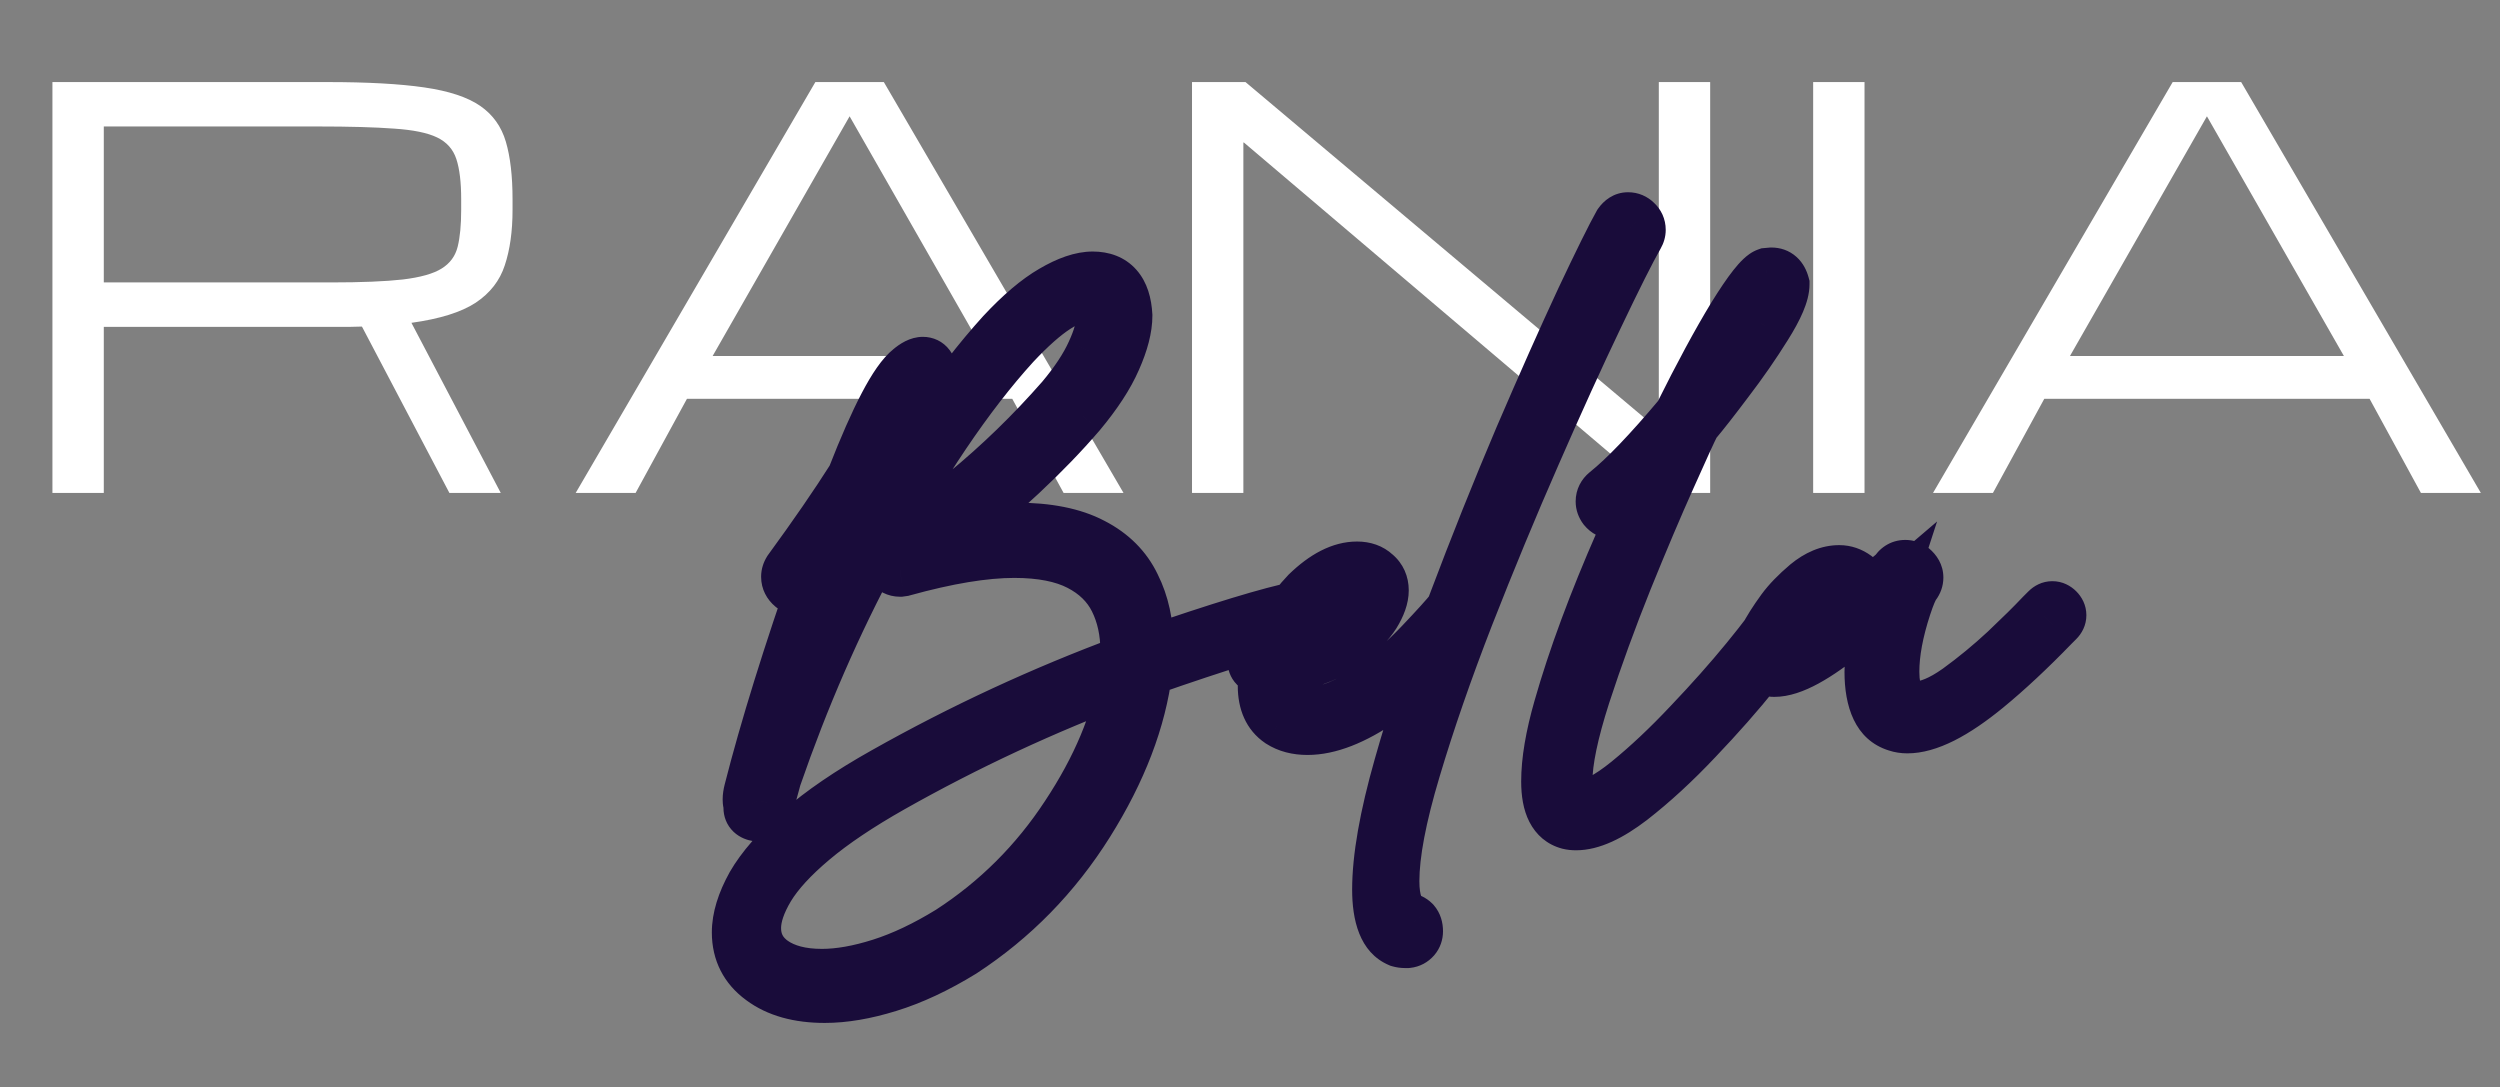
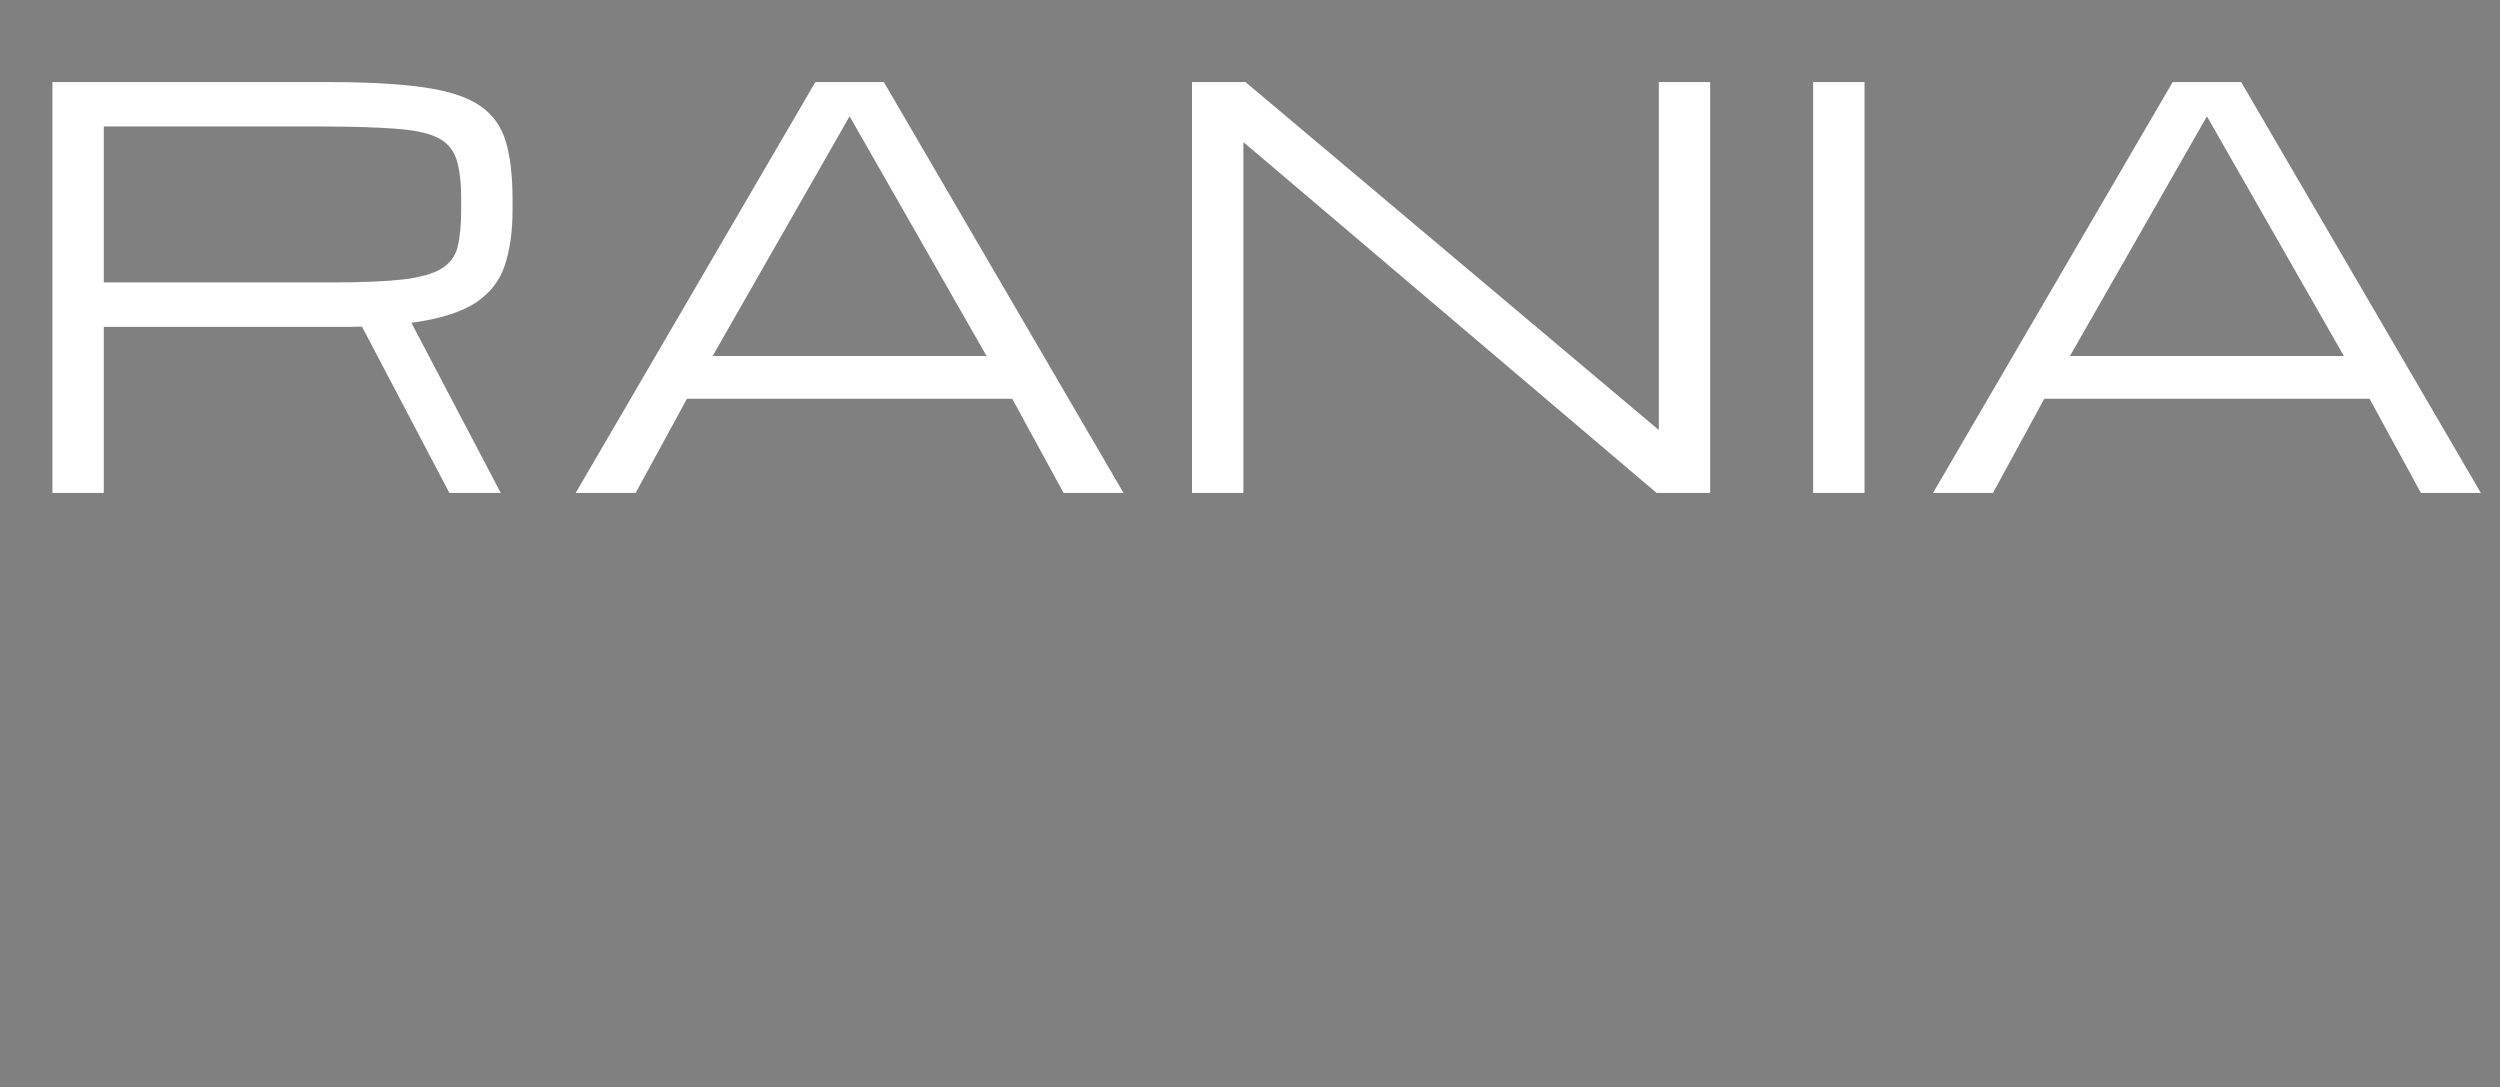
<svg xmlns="http://www.w3.org/2000/svg" width="568" height="247" viewBox="0 0 568 247" fill="none">
  <rect x="0" y="0" width="568" height="247" fill="#808080" stroke="none" />
  <path d="M11.912 18.646H74.392C83.508 18.646 90.842 19.051 96.393 19.861C101.985 20.672 106.219 22.07 109.096 24.055C111.973 26.04 113.917 28.755 114.93 32.199C115.943 35.643 116.45 39.999 116.45 45.266V47.697C116.45 52.559 115.862 56.753 114.687 60.278C113.553 63.763 111.345 66.599 108.063 68.787C104.781 70.935 99.918 72.454 93.476 73.346L113.776 112H102.106L82.232 74.196C81.422 74.237 80.571 74.257 79.679 74.257C78.829 74.257 77.937 74.257 77.005 74.257H23.582V112H11.912V18.646ZM23.582 64.168H75.182C82.111 64.168 87.56 63.945 91.531 63.499C95.542 63.013 98.48 62.183 100.344 61.008C102.248 59.833 103.464 58.171 103.99 56.024C104.517 53.876 104.781 51.101 104.781 47.697V45.266C104.781 41.417 104.416 38.378 103.687 36.15C102.957 33.921 101.499 32.28 99.311 31.227C97.123 30.173 93.861 29.505 89.525 29.221C85.19 28.897 79.396 28.735 72.143 28.735H23.582V64.168ZM130.793 112L185.25 18.646H200.809L255.266 112H241.652L229.982 90.606H156.077L144.408 112H130.793ZM161.911 80.882H224.148L193.03 26.425L161.911 80.882ZM270.825 112V18.646H282.98L376.76 97.596H376.882V18.646H388.551V112H376.396L282.616 32.381H282.494V112H270.825ZM411.95 112V18.646H423.62V112H411.95ZM439.179 112L493.635 18.646H509.194L563.651 112H550.037L538.368 90.606H464.462L452.793 112H439.179ZM470.297 80.882H532.533L501.415 26.425L470.297 80.882Z" fill="white" />
  <mask id="path-2-outside-1_59_2" maskUnits="userSpaceOnUse" x="161" y="43" width="314" height="190" fill="black">
-     <rect fill="white" x="161" y="43" width="314" height="190" />
-     <path d="M187.387 226.41C181.442 226.41 176.679 225.075 173.099 222.405C169.52 219.797 167.73 216.278 167.73 211.849C167.73 208.633 168.822 205.054 171.006 201.11C173.251 197.227 176.831 193.132 181.745 188.824C186.659 184.517 193.06 180.148 200.947 175.72C218.602 165.77 236.925 157.276 255.915 150.238L256.006 147.872C256.006 143.504 255.156 139.621 253.457 136.223C251.759 132.826 249.029 130.156 245.267 128.215C241.505 126.273 236.561 125.302 230.433 125.302C223.638 125.302 215.205 126.698 205.133 129.489L204.496 129.58C203.647 129.58 202.919 129.216 202.312 128.488C202.009 128.002 201.857 127.517 201.857 127.032C201.857 126.243 202.221 125.545 202.949 124.938L203.768 124.301C206.377 122.481 211.565 118.386 219.33 112.016C227.157 105.585 234.498 98.456 241.354 90.629C244.509 86.868 246.814 83.379 248.27 80.164C249.787 76.888 250.545 74.157 250.545 71.973C250.545 68.94 249.211 67.302 246.541 67.059C244.842 67.059 242.628 67.939 239.898 69.698C237.167 71.457 233.982 74.279 230.342 78.162C219.907 89.628 209.259 105.403 198.399 125.484C189.784 141.501 182.352 158.55 176.103 176.63L175.284 179.633C175.102 180.3 174.889 180.846 174.647 181.271C174.465 181.635 174.313 181.999 174.192 182.363L173.737 184.001C173.373 184.79 172.826 185.184 172.098 185.184C170.946 185.002 170.369 184.456 170.369 183.546L170.46 182.909C170.278 182.606 170.187 182.181 170.187 181.635C170.187 181.089 170.278 180.452 170.46 179.724C174.04 165.648 179.318 148.661 186.295 128.761L183.565 132.583C182.958 133.311 182.261 133.675 181.472 133.675C180.926 133.675 180.441 133.523 180.016 133.22C179.288 132.613 178.924 131.885 178.924 131.036C178.924 130.55 179.076 130.065 179.379 129.58C185.143 121.693 189.966 114.685 193.849 108.557C199.248 94.725 203.556 86.534 206.772 83.986C207.924 83.015 208.895 82.53 209.684 82.53C210.776 82.53 211.383 83.349 211.504 84.987C211.504 86.382 210.867 88.385 209.593 90.993C208.379 93.541 206.286 96.878 203.313 101.004C201.251 103.916 199.036 107.223 196.67 110.924C193.272 119.721 189.572 130.641 185.567 143.686C188.783 136.83 192.059 130.217 195.396 123.846C206.438 103.522 217.237 87.535 227.794 75.886C231.919 71.457 235.711 68.242 239.17 66.24C242.688 64.177 245.722 63.146 248.27 63.146C253.002 63.146 255.52 65.997 255.824 71.7C255.824 74.491 254.974 77.797 253.275 81.62C251.637 85.381 248.968 89.477 245.267 93.906C237.501 102.945 227.582 112.228 215.508 121.753C221.272 120.722 226.398 120.206 230.888 120.206C238.047 120.206 243.811 121.359 248.179 123.664C252.547 125.909 255.702 129.064 257.644 133.129C259.646 137.133 260.647 141.714 260.647 146.871V148.509C277.149 142.806 288.616 139.317 295.047 138.043H295.32C295.745 138.043 296.139 138.195 296.503 138.498C296.867 138.802 297.049 139.196 297.049 139.681C297.049 140.106 296.928 140.5 296.685 140.864C296.442 141.168 296.109 141.35 295.684 141.41C289.132 142.685 277.362 146.294 260.374 152.24C258.978 163.525 254.55 175.113 247.087 187.004C239.625 198.896 230.13 208.603 218.602 216.126C212.778 219.706 207.196 222.314 201.857 223.953C196.579 225.591 191.756 226.41 187.387 226.41ZM186.75 221.586C190.694 221.586 195.153 220.798 200.128 219.22C205.103 217.643 210.351 215.155 215.872 211.758C226.55 204.841 235.408 196.014 242.446 185.275C249.544 174.536 253.912 164.101 255.551 153.969C237.228 160.825 219.573 169.046 202.585 178.632C195.184 182.818 189.177 186.853 184.566 190.735C179.955 194.618 176.618 198.259 174.556 201.656C172.493 205.114 171.461 208.178 171.461 210.848C171.461 214.124 172.826 216.733 175.557 218.674C178.347 220.616 182.079 221.586 186.75 221.586ZM297.051 165.527C294.624 165.527 292.561 164.981 290.862 163.889C288.435 162.251 287.222 159.581 287.222 155.88C287.222 154.546 287.374 153.15 287.677 151.694H286.221C285.311 151.633 284.856 151.057 284.856 149.965C284.856 149.48 284.977 149.025 285.22 148.6C285.463 148.115 285.766 147.872 286.13 147.872C286.312 147.872 286.524 147.963 286.767 148.145H288.678C290.559 143.109 293.35 138.65 297.051 134.767C300.994 130.945 304.756 129.034 308.335 129.034C310.034 129.034 311.399 129.519 312.43 130.49C313.523 131.4 314.069 132.613 314.069 134.13C314.069 135.707 313.432 137.528 312.157 139.59C310.883 141.592 308.79 143.716 305.878 145.961C302.42 148.57 298.112 150.359 292.955 151.33C292.47 152.907 292.227 154.394 292.227 155.789C292.227 157.731 292.864 159.308 294.138 160.522C295.23 161.432 296.626 161.887 298.325 161.887C301.965 161.887 306.454 160.006 311.793 156.244C315.858 153.15 319.59 149.813 322.987 146.234C326.385 142.654 328.66 140.136 329.813 138.68C330.237 138.256 330.692 138.043 331.178 138.043C331.542 138.043 331.875 138.134 332.179 138.316C332.603 138.741 332.816 139.226 332.816 139.772C332.816 140.136 332.725 140.47 332.543 140.773C331.329 142.29 328.963 144.899 325.444 148.6C321.986 152.301 318.134 155.759 313.887 158.975C307.516 163.343 301.904 165.527 297.051 165.527ZM294.502 147.417C297.9 146.749 300.903 145.475 303.512 143.595C305.878 141.774 307.577 140.136 308.608 138.68C309.7 137.224 310.246 136.041 310.246 135.131C310.246 134.16 309.67 133.645 308.517 133.584C306.454 133.584 303.906 135.131 300.873 138.225C298.325 140.834 296.201 143.898 294.502 147.417ZM358.073 187.186C357.466 187.186 356.92 187.126 356.435 187.004C353.219 186.155 351.611 183 351.611 177.54C351.611 172.929 352.552 167.347 354.432 160.795C357.648 149.51 362.32 136.89 368.447 122.936L374.09 110.469C370.207 114.473 367.689 116.475 366.536 116.475C365.747 116.475 365.08 116.141 364.534 115.474C364.17 114.988 363.988 114.473 363.988 113.927C363.988 113.138 364.322 112.471 364.989 111.925C369.236 108.527 374.818 102.703 381.734 94.451C386.284 85.29 390.349 77.767 393.929 71.882C397.569 65.997 400.087 62.812 401.482 62.327L402.483 62.236C403.818 62.236 404.698 63.024 405.123 64.602C405.123 66.665 403.788 69.819 401.118 74.066C398.509 78.253 395.628 82.409 392.473 86.534C389.379 90.66 386.861 93.875 384.919 96.181C384.191 97.576 382.341 101.611 379.368 108.284C376.395 114.897 373.089 122.694 369.448 131.673C365.869 140.591 362.684 149.328 359.893 157.882C357.163 166.376 355.798 172.929 355.798 177.54C355.798 181.301 356.95 183.182 359.256 183.182C361.865 183.182 365.414 181.362 369.903 177.722C374.454 174.021 379.125 169.622 383.918 164.526C388.772 159.43 393.11 154.546 396.932 149.874C400.754 145.202 403.393 141.683 404.85 139.317C405.517 138.407 406.124 137.952 406.67 137.952C407.398 137.952 407.822 138.468 407.944 139.499C407.944 140.045 407.731 140.682 407.307 141.41C405.608 143.959 402.787 147.69 398.843 152.604C394.9 157.518 390.41 162.615 385.374 167.893C380.399 173.171 375.455 177.722 370.54 181.544C365.626 185.305 361.47 187.186 358.073 187.186ZM319.759 213.942H319.213C318.789 213.942 318.364 213.881 317.939 213.76C314.784 212.425 313.207 208.542 313.207 202.111C313.207 194.952 314.845 185.609 318.121 174.081C321.397 162.493 325.493 150.208 330.407 137.224C335.321 124.18 340.357 111.591 345.514 99.457C350.732 87.323 355.373 76.888 359.438 68.151C363.563 59.414 366.415 53.651 367.992 50.86C368.538 50.071 369.175 49.677 369.903 49.677C370.571 49.677 371.147 49.919 371.632 50.405C372.179 50.89 372.452 51.497 372.452 52.225C372.452 52.65 372.33 53.074 372.088 53.499C370.146 56.897 367.052 63.055 362.805 71.973C358.558 80.831 353.826 91.236 348.608 103.188C343.39 115.079 338.324 127.305 333.41 139.863C328.557 152.361 324.522 164.01 321.306 174.809C318.091 185.548 316.483 194.012 316.483 200.2C316.483 204.629 317.514 207.511 319.577 208.846C320.184 208.846 320.73 209.088 321.215 209.574C321.64 210.059 321.852 210.726 321.852 211.576C321.852 212.182 321.67 212.698 321.306 213.123C320.882 213.608 320.366 213.881 319.759 213.942ZM433.352 165.163C432.503 165.163 431.714 165.042 430.986 164.799C427.042 163.585 425.071 159.551 425.071 152.695C425.071 147.72 425.981 142.442 427.801 136.86L424.707 139.499C424.707 140.227 424.676 140.955 424.616 141.683C424.616 142.411 424.373 143.018 423.887 143.504C423.402 143.928 422.795 144.141 422.067 144.141C421.279 144.141 420.611 143.807 420.065 143.14C412.663 149.267 407.021 152.331 403.138 152.331C401.015 152.331 399.862 151.33 399.68 149.328C399.68 147.083 401.47 143.504 405.049 138.589C406.384 136.769 408.235 134.858 410.601 132.856C413.027 130.854 415.454 129.853 417.881 129.853C419.216 129.853 420.46 130.277 421.612 131.127C422.765 131.976 423.614 133.432 424.16 135.495L430.622 130.126C431.168 129.155 431.926 128.67 432.897 128.67C433.443 128.67 433.959 128.852 434.444 129.216C435.172 129.822 435.536 130.49 435.536 131.218C435.536 131.764 435.354 132.28 434.99 132.765C434.383 133.554 433.655 135.252 432.806 137.861C430.986 143.443 430.076 148.357 430.076 152.604C430.076 158.064 431.805 160.795 435.263 160.795C437.933 160.795 441.148 159.46 444.91 156.79C448.671 154.06 452.281 151.087 455.739 147.872C459.198 144.596 461.897 141.926 463.839 139.863C464.324 139.378 464.749 138.953 465.113 138.589C465.477 138.225 465.871 138.043 466.296 138.043C466.721 138.043 467.115 138.225 467.479 138.589C467.843 138.953 468.025 139.348 468.025 139.772C468.025 140.197 467.843 140.591 467.479 140.955C467.176 141.259 466.842 141.592 466.478 141.956C461.078 147.538 456.012 152.27 451.28 156.153C443.939 162.16 437.963 165.163 433.352 165.163ZM405.686 148.418C406.657 148.418 408.841 147.235 412.239 144.869C414.666 143.17 417.123 141.289 419.61 139.226C419.489 136.314 418.852 134.858 417.699 134.858C416.91 134.858 415.909 135.343 414.696 136.314C413.483 137.224 412.33 138.195 411.238 139.226C410.206 140.258 409.478 141.046 409.054 141.592C406.445 144.869 405.14 146.962 405.14 147.872C405.14 148.236 405.322 148.418 405.686 148.418Z" />
-   </mask>
-   <path d="M187.387 226.41C181.442 226.41 176.679 225.075 173.099 222.405C169.52 219.797 167.73 216.278 167.73 211.849C167.73 208.633 168.822 205.054 171.006 201.11C173.251 197.227 176.831 193.132 181.745 188.824C186.659 184.517 193.06 180.148 200.947 175.72C218.602 165.77 236.925 157.276 255.915 150.238L256.006 147.872C256.006 143.504 255.156 139.621 253.457 136.223C251.759 132.826 249.029 130.156 245.267 128.215C241.505 126.273 236.561 125.302 230.433 125.302C223.638 125.302 215.205 126.698 205.133 129.489L204.496 129.58C203.647 129.58 202.919 129.216 202.312 128.488C202.009 128.002 201.857 127.517 201.857 127.032C201.857 126.243 202.221 125.545 202.949 124.938L203.768 124.301C206.377 122.481 211.565 118.386 219.33 112.016C227.157 105.585 234.498 98.456 241.354 90.629C244.509 86.868 246.814 83.379 248.27 80.164C249.787 76.888 250.545 74.157 250.545 71.973C250.545 68.94 249.211 67.302 246.541 67.059C244.842 67.059 242.628 67.939 239.898 69.698C237.167 71.457 233.982 74.279 230.342 78.162C219.907 89.628 209.259 105.403 198.399 125.484C189.784 141.501 182.352 158.55 176.103 176.63L175.284 179.633C175.102 180.3 174.889 180.846 174.647 181.271C174.465 181.635 174.313 181.999 174.192 182.363L173.737 184.001C173.373 184.79 172.826 185.184 172.098 185.184C170.946 185.002 170.369 184.456 170.369 183.546L170.46 182.909C170.278 182.606 170.187 182.181 170.187 181.635C170.187 181.089 170.278 180.452 170.46 179.724C174.04 165.648 179.318 148.661 186.295 128.761L183.565 132.583C182.958 133.311 182.261 133.675 181.472 133.675C180.926 133.675 180.441 133.523 180.016 133.22C179.288 132.613 178.924 131.885 178.924 131.036C178.924 130.55 179.076 130.065 179.379 129.58C185.143 121.693 189.966 114.685 193.849 108.557C199.248 94.725 203.556 86.534 206.772 83.986C207.924 83.015 208.895 82.53 209.684 82.53C210.776 82.53 211.383 83.349 211.504 84.987C211.504 86.382 210.867 88.385 209.593 90.993C208.379 93.541 206.286 96.878 203.313 101.004C201.251 103.916 199.036 107.223 196.67 110.924C193.272 119.721 189.572 130.641 185.567 143.686C188.783 136.83 192.059 130.217 195.396 123.846C206.438 103.522 217.237 87.535 227.794 75.886C231.919 71.457 235.711 68.242 239.17 66.24C242.688 64.177 245.722 63.146 248.27 63.146C253.002 63.146 255.52 65.997 255.824 71.7C255.824 74.491 254.974 77.797 253.275 81.62C251.637 85.381 248.968 89.477 245.267 93.906C237.501 102.945 227.582 112.228 215.508 121.753C221.272 120.722 226.398 120.206 230.888 120.206C238.047 120.206 243.811 121.359 248.179 123.664C252.547 125.909 255.702 129.064 257.644 133.129C259.646 137.133 260.647 141.714 260.647 146.871V148.509C277.149 142.806 288.616 139.317 295.047 138.043H295.32C295.745 138.043 296.139 138.195 296.503 138.498C296.867 138.802 297.049 139.196 297.049 139.681C297.049 140.106 296.928 140.5 296.685 140.864C296.442 141.168 296.109 141.35 295.684 141.41C289.132 142.685 277.362 146.294 260.374 152.24C258.978 163.525 254.55 175.113 247.087 187.004C239.625 198.896 230.13 208.603 218.602 216.126C212.778 219.706 207.196 222.314 201.857 223.953C196.579 225.591 191.756 226.41 187.387 226.41ZM186.75 221.586C190.694 221.586 195.153 220.798 200.128 219.22C205.103 217.643 210.351 215.155 215.872 211.758C226.55 204.841 235.408 196.014 242.446 185.275C249.544 174.536 253.912 164.101 255.551 153.969C237.228 160.825 219.573 169.046 202.585 178.632C195.184 182.818 189.177 186.853 184.566 190.735C179.955 194.618 176.618 198.259 174.556 201.656C172.493 205.114 171.461 208.178 171.461 210.848C171.461 214.124 172.826 216.733 175.557 218.674C178.347 220.616 182.079 221.586 186.75 221.586ZM297.051 165.527C294.624 165.527 292.561 164.981 290.862 163.889C288.435 162.251 287.222 159.581 287.222 155.88C287.222 154.546 287.374 153.15 287.677 151.694H286.221C285.311 151.633 284.856 151.057 284.856 149.965C284.856 149.48 284.977 149.025 285.22 148.6C285.463 148.115 285.766 147.872 286.13 147.872C286.312 147.872 286.524 147.963 286.767 148.145H288.678C290.559 143.109 293.35 138.65 297.051 134.767C300.994 130.945 304.756 129.034 308.335 129.034C310.034 129.034 311.399 129.519 312.43 130.49C313.523 131.4 314.069 132.613 314.069 134.13C314.069 135.707 313.432 137.528 312.157 139.59C310.883 141.592 308.79 143.716 305.878 145.961C302.42 148.57 298.112 150.359 292.955 151.33C292.47 152.907 292.227 154.394 292.227 155.789C292.227 157.731 292.864 159.308 294.138 160.522C295.23 161.432 296.626 161.887 298.325 161.887C301.965 161.887 306.454 160.006 311.793 156.244C315.858 153.15 319.59 149.813 322.987 146.234C326.385 142.654 328.66 140.136 329.813 138.68C330.237 138.256 330.692 138.043 331.178 138.043C331.542 138.043 331.875 138.134 332.179 138.316C332.603 138.741 332.816 139.226 332.816 139.772C332.816 140.136 332.725 140.47 332.543 140.773C331.329 142.29 328.963 144.899 325.444 148.6C321.986 152.301 318.134 155.759 313.887 158.975C307.516 163.343 301.904 165.527 297.051 165.527ZM294.502 147.417C297.9 146.749 300.903 145.475 303.512 143.595C305.878 141.774 307.577 140.136 308.608 138.68C309.7 137.224 310.246 136.041 310.246 135.131C310.246 134.16 309.67 133.645 308.517 133.584C306.454 133.584 303.906 135.131 300.873 138.225C298.325 140.834 296.201 143.898 294.502 147.417ZM358.073 187.186C357.466 187.186 356.92 187.126 356.435 187.004C353.219 186.155 351.611 183 351.611 177.54C351.611 172.929 352.552 167.347 354.432 160.795C357.648 149.51 362.32 136.89 368.447 122.936L374.09 110.469C370.207 114.473 367.689 116.475 366.536 116.475C365.747 116.475 365.08 116.141 364.534 115.474C364.17 114.988 363.988 114.473 363.988 113.927C363.988 113.138 364.322 112.471 364.989 111.925C369.236 108.527 374.818 102.703 381.734 94.451C386.284 85.29 390.349 77.767 393.929 71.882C397.569 65.997 400.087 62.812 401.482 62.327L402.483 62.236C403.818 62.236 404.698 63.024 405.123 64.602C405.123 66.665 403.788 69.819 401.118 74.066C398.509 78.253 395.628 82.409 392.473 86.534C389.379 90.66 386.861 93.875 384.919 96.181C384.191 97.576 382.341 101.611 379.368 108.284C376.395 114.897 373.089 122.694 369.448 131.673C365.869 140.591 362.684 149.328 359.893 157.882C357.163 166.376 355.798 172.929 355.798 177.54C355.798 181.301 356.95 183.182 359.256 183.182C361.865 183.182 365.414 181.362 369.903 177.722C374.454 174.021 379.125 169.622 383.918 164.526C388.772 159.43 393.11 154.546 396.932 149.874C400.754 145.202 403.393 141.683 404.85 139.317C405.517 138.407 406.124 137.952 406.67 137.952C407.398 137.952 407.822 138.468 407.944 139.499C407.944 140.045 407.731 140.682 407.307 141.41C405.608 143.959 402.787 147.69 398.843 152.604C394.9 157.518 390.41 162.615 385.374 167.893C380.399 173.171 375.455 177.722 370.54 181.544C365.626 185.305 361.47 187.186 358.073 187.186ZM319.759 213.942H319.213C318.789 213.942 318.364 213.881 317.939 213.76C314.784 212.425 313.207 208.542 313.207 202.111C313.207 194.952 314.845 185.609 318.121 174.081C321.397 162.493 325.493 150.208 330.407 137.224C335.321 124.18 340.357 111.591 345.514 99.457C350.732 87.323 355.373 76.888 359.438 68.151C363.563 59.414 366.415 53.651 367.992 50.86C368.538 50.071 369.175 49.677 369.903 49.677C370.571 49.677 371.147 49.919 371.632 50.405C372.179 50.89 372.452 51.497 372.452 52.225C372.452 52.65 372.33 53.074 372.088 53.499C370.146 56.897 367.052 63.055 362.805 71.973C358.558 80.831 353.826 91.236 348.608 103.188C343.39 115.079 338.324 127.305 333.41 139.863C328.557 152.361 324.522 164.01 321.306 174.809C318.091 185.548 316.483 194.012 316.483 200.2C316.483 204.629 317.514 207.511 319.577 208.846C320.184 208.846 320.73 209.088 321.215 209.574C321.64 210.059 321.852 210.726 321.852 211.576C321.852 212.182 321.67 212.698 321.306 213.123C320.882 213.608 320.366 213.881 319.759 213.942ZM433.352 165.163C432.503 165.163 431.714 165.042 430.986 164.799C427.042 163.585 425.071 159.551 425.071 152.695C425.071 147.72 425.981 142.442 427.801 136.86L424.707 139.499C424.707 140.227 424.676 140.955 424.616 141.683C424.616 142.411 424.373 143.018 423.887 143.504C423.402 143.928 422.795 144.141 422.067 144.141C421.279 144.141 420.611 143.807 420.065 143.14C412.663 149.267 407.021 152.331 403.138 152.331C401.015 152.331 399.862 151.33 399.68 149.328C399.68 147.083 401.47 143.504 405.049 138.589C406.384 136.769 408.235 134.858 410.601 132.856C413.027 130.854 415.454 129.853 417.881 129.853C419.216 129.853 420.46 130.277 421.612 131.127C422.765 131.976 423.614 133.432 424.16 135.495L430.622 130.126C431.168 129.155 431.926 128.67 432.897 128.67C433.443 128.67 433.959 128.852 434.444 129.216C435.172 129.822 435.536 130.49 435.536 131.218C435.536 131.764 435.354 132.28 434.99 132.765C434.383 133.554 433.655 135.252 432.806 137.861C430.986 143.443 430.076 148.357 430.076 152.604C430.076 158.064 431.805 160.795 435.263 160.795C437.933 160.795 441.148 159.46 444.91 156.79C448.671 154.06 452.281 151.087 455.739 147.872C459.198 144.596 461.897 141.926 463.839 139.863C464.324 139.378 464.749 138.953 465.113 138.589C465.477 138.225 465.871 138.043 466.296 138.043C466.721 138.043 467.115 138.225 467.479 138.589C467.843 138.953 468.025 139.348 468.025 139.772C468.025 140.197 467.843 140.591 467.479 140.955C467.176 141.259 466.842 141.592 466.478 141.956C461.078 147.538 456.012 152.27 451.28 156.153C443.939 162.16 437.963 165.163 433.352 165.163ZM405.686 148.418C406.657 148.418 408.841 147.235 412.239 144.869C414.666 143.17 417.123 141.289 419.61 139.226C419.489 136.314 418.852 134.858 417.699 134.858C416.91 134.858 415.909 135.343 414.696 136.314C413.483 137.224 412.33 138.195 411.238 139.226C410.206 140.258 409.478 141.046 409.054 141.592C406.445 144.869 405.14 146.962 405.14 147.872C405.14 148.236 405.322 148.418 405.686 148.418Z" fill="white" />
-   <path d="M187.387 226.41C181.442 226.41 176.679 225.075 173.099 222.405C169.52 219.797 167.73 216.278 167.73 211.849C167.73 208.633 168.822 205.054 171.006 201.11C173.251 197.227 176.831 193.132 181.745 188.824C186.659 184.517 193.06 180.148 200.947 175.72C218.602 165.77 236.925 157.276 255.915 150.238L256.006 147.872C256.006 143.504 255.156 139.621 253.457 136.223C251.759 132.826 249.029 130.156 245.267 128.215C241.505 126.273 236.561 125.302 230.433 125.302C223.638 125.302 215.205 126.698 205.133 129.489L204.496 129.58C203.647 129.58 202.919 129.216 202.312 128.488C202.009 128.002 201.857 127.517 201.857 127.032C201.857 126.243 202.221 125.545 202.949 124.938L203.768 124.301C206.377 122.481 211.565 118.386 219.33 112.016C227.157 105.585 234.498 98.456 241.354 90.629C244.509 86.868 246.814 83.379 248.27 80.164C249.787 76.888 250.545 74.157 250.545 71.973C250.545 68.94 249.211 67.302 246.541 67.059C244.842 67.059 242.628 67.939 239.898 69.698C237.167 71.457 233.982 74.279 230.342 78.162C219.907 89.628 209.259 105.403 198.399 125.484C189.784 141.501 182.352 158.55 176.103 176.63L175.284 179.633C175.102 180.3 174.889 180.846 174.647 181.271C174.465 181.635 174.313 181.999 174.192 182.363L173.737 184.001C173.373 184.79 172.826 185.184 172.098 185.184C170.946 185.002 170.369 184.456 170.369 183.546L170.46 182.909C170.278 182.606 170.187 182.181 170.187 181.635C170.187 181.089 170.278 180.452 170.46 179.724C174.04 165.648 179.318 148.661 186.295 128.761L183.565 132.583C182.958 133.311 182.261 133.675 181.472 133.675C180.926 133.675 180.441 133.523 180.016 133.22C179.288 132.613 178.924 131.885 178.924 131.036C178.924 130.55 179.076 130.065 179.379 129.58C185.143 121.693 189.966 114.685 193.849 108.557C199.248 94.725 203.556 86.534 206.772 83.986C207.924 83.015 208.895 82.53 209.684 82.53C210.776 82.53 211.383 83.349 211.504 84.987C211.504 86.382 210.867 88.385 209.593 90.993C208.379 93.541 206.286 96.878 203.313 101.004C201.251 103.916 199.036 107.223 196.67 110.924C193.272 119.721 189.572 130.641 185.567 143.686C188.783 136.83 192.059 130.217 195.396 123.846C206.438 103.522 217.237 87.535 227.794 75.886C231.919 71.457 235.711 68.242 239.17 66.24C242.688 64.177 245.722 63.146 248.27 63.146C253.002 63.146 255.52 65.997 255.824 71.7C255.824 74.491 254.974 77.797 253.275 81.62C251.637 85.381 248.968 89.477 245.267 93.906C237.501 102.945 227.582 112.228 215.508 121.753C221.272 120.722 226.398 120.206 230.888 120.206C238.047 120.206 243.811 121.359 248.179 123.664C252.547 125.909 255.702 129.064 257.644 133.129C259.646 137.133 260.647 141.714 260.647 146.871V148.509C277.149 142.806 288.616 139.317 295.047 138.043H295.32C295.745 138.043 296.139 138.195 296.503 138.498C296.867 138.802 297.049 139.196 297.049 139.681C297.049 140.106 296.928 140.5 296.685 140.864C296.442 141.168 296.109 141.35 295.684 141.41C289.132 142.685 277.362 146.294 260.374 152.24C258.978 163.525 254.55 175.113 247.087 187.004C239.625 198.896 230.13 208.603 218.602 216.126C212.778 219.706 207.196 222.314 201.857 223.953C196.579 225.591 191.756 226.41 187.387 226.41ZM186.75 221.586C190.694 221.586 195.153 220.798 200.128 219.22C205.103 217.643 210.351 215.155 215.872 211.758C226.55 204.841 235.408 196.014 242.446 185.275C249.544 174.536 253.912 164.101 255.551 153.969C237.228 160.825 219.573 169.046 202.585 178.632C195.184 182.818 189.177 186.853 184.566 190.735C179.955 194.618 176.618 198.259 174.556 201.656C172.493 205.114 171.461 208.178 171.461 210.848C171.461 214.124 172.826 216.733 175.557 218.674C178.347 220.616 182.079 221.586 186.75 221.586ZM297.051 165.527C294.624 165.527 292.561 164.981 290.862 163.889C288.435 162.251 287.222 159.581 287.222 155.88C287.222 154.546 287.374 153.15 287.677 151.694H286.221C285.311 151.633 284.856 151.057 284.856 149.965C284.856 149.48 284.977 149.025 285.22 148.6C285.463 148.115 285.766 147.872 286.13 147.872C286.312 147.872 286.524 147.963 286.767 148.145H288.678C290.559 143.109 293.35 138.65 297.051 134.767C300.994 130.945 304.756 129.034 308.335 129.034C310.034 129.034 311.399 129.519 312.43 130.49C313.523 131.4 314.069 132.613 314.069 134.13C314.069 135.707 313.432 137.528 312.157 139.59C310.883 141.592 308.79 143.716 305.878 145.961C302.42 148.57 298.112 150.359 292.955 151.33C292.47 152.907 292.227 154.394 292.227 155.789C292.227 157.731 292.864 159.308 294.138 160.522C295.23 161.432 296.626 161.887 298.325 161.887C301.965 161.887 306.454 160.006 311.793 156.244C315.858 153.15 319.59 149.813 322.987 146.234C326.385 142.654 328.66 140.136 329.813 138.68C330.237 138.256 330.692 138.043 331.178 138.043C331.542 138.043 331.875 138.134 332.179 138.316C332.603 138.741 332.816 139.226 332.816 139.772C332.816 140.136 332.725 140.47 332.543 140.773C331.329 142.29 328.963 144.899 325.444 148.6C321.986 152.301 318.134 155.759 313.887 158.975C307.516 163.343 301.904 165.527 297.051 165.527ZM294.502 147.417C297.9 146.749 300.903 145.475 303.512 143.595C305.878 141.774 307.577 140.136 308.608 138.68C309.7 137.224 310.246 136.041 310.246 135.131C310.246 134.16 309.67 133.645 308.517 133.584C306.454 133.584 303.906 135.131 300.873 138.225C298.325 140.834 296.201 143.898 294.502 147.417ZM358.073 187.186C357.466 187.186 356.92 187.126 356.435 187.004C353.219 186.155 351.611 183 351.611 177.54C351.611 172.929 352.552 167.347 354.432 160.795C357.648 149.51 362.32 136.89 368.447 122.936L374.09 110.469C370.207 114.473 367.689 116.475 366.536 116.475C365.747 116.475 365.08 116.141 364.534 115.474C364.17 114.988 363.988 114.473 363.988 113.927C363.988 113.138 364.322 112.471 364.989 111.925C369.236 108.527 374.818 102.703 381.734 94.451C386.284 85.29 390.349 77.767 393.929 71.882C397.569 65.997 400.087 62.812 401.482 62.327L402.483 62.236C403.818 62.236 404.698 63.024 405.123 64.602C405.123 66.665 403.788 69.819 401.118 74.066C398.509 78.253 395.628 82.409 392.473 86.534C389.379 90.66 386.861 93.875 384.919 96.181C384.191 97.576 382.341 101.611 379.368 108.284C376.395 114.897 373.089 122.694 369.448 131.673C365.869 140.591 362.684 149.328 359.893 157.882C357.163 166.376 355.798 172.929 355.798 177.54C355.798 181.301 356.95 183.182 359.256 183.182C361.865 183.182 365.414 181.362 369.903 177.722C374.454 174.021 379.125 169.622 383.918 164.526C388.772 159.43 393.11 154.546 396.932 149.874C400.754 145.202 403.393 141.683 404.85 139.317C405.517 138.407 406.124 137.952 406.67 137.952C407.398 137.952 407.822 138.468 407.944 139.499C407.944 140.045 407.731 140.682 407.307 141.41C405.608 143.959 402.787 147.69 398.843 152.604C394.9 157.518 390.41 162.615 385.374 167.893C380.399 173.171 375.455 177.722 370.54 181.544C365.626 185.305 361.47 187.186 358.073 187.186ZM319.759 213.942H319.213C318.789 213.942 318.364 213.881 317.939 213.76C314.784 212.425 313.207 208.542 313.207 202.111C313.207 194.952 314.845 185.609 318.121 174.081C321.397 162.493 325.493 150.208 330.407 137.224C335.321 124.18 340.357 111.591 345.514 99.457C350.732 87.323 355.373 76.888 359.438 68.151C363.563 59.414 366.415 53.651 367.992 50.86C368.538 50.071 369.175 49.677 369.903 49.677C370.571 49.677 371.147 49.919 371.632 50.405C372.179 50.89 372.452 51.497 372.452 52.225C372.452 52.65 372.33 53.074 372.088 53.499C370.146 56.897 367.052 63.055 362.805 71.973C358.558 80.831 353.826 91.236 348.608 103.188C343.39 115.079 338.324 127.305 333.41 139.863C328.557 152.361 324.522 164.01 321.306 174.809C318.091 185.548 316.483 194.012 316.483 200.2C316.483 204.629 317.514 207.511 319.577 208.846C320.184 208.846 320.73 209.088 321.215 209.574C321.64 210.059 321.852 210.726 321.852 211.576C321.852 212.182 321.67 212.698 321.306 213.123C320.882 213.608 320.366 213.881 319.759 213.942ZM433.352 165.163C432.503 165.163 431.714 165.042 430.986 164.799C427.042 163.585 425.071 159.551 425.071 152.695C425.071 147.72 425.981 142.442 427.801 136.86L424.707 139.499C424.707 140.227 424.676 140.955 424.616 141.683C424.616 142.411 424.373 143.018 423.887 143.504C423.402 143.928 422.795 144.141 422.067 144.141C421.279 144.141 420.611 143.807 420.065 143.14C412.663 149.267 407.021 152.331 403.138 152.331C401.015 152.331 399.862 151.33 399.68 149.328C399.68 147.083 401.47 143.504 405.049 138.589C406.384 136.769 408.235 134.858 410.601 132.856C413.027 130.854 415.454 129.853 417.881 129.853C419.216 129.853 420.46 130.277 421.612 131.127C422.765 131.976 423.614 133.432 424.16 135.495L430.622 130.126C431.168 129.155 431.926 128.67 432.897 128.67C433.443 128.67 433.959 128.852 434.444 129.216C435.172 129.822 435.536 130.49 435.536 131.218C435.536 131.764 435.354 132.28 434.99 132.765C434.383 133.554 433.655 135.252 432.806 137.861C430.986 143.443 430.076 148.357 430.076 152.604C430.076 158.064 431.805 160.795 435.263 160.795C437.933 160.795 441.148 159.46 444.91 156.79C448.671 154.06 452.281 151.087 455.739 147.872C459.198 144.596 461.897 141.926 463.839 139.863C464.324 139.378 464.749 138.953 465.113 138.589C465.477 138.225 465.871 138.043 466.296 138.043C466.721 138.043 467.115 138.225 467.479 138.589C467.843 138.953 468.025 139.348 468.025 139.772C468.025 140.197 467.843 140.591 467.479 140.955C467.176 141.259 466.842 141.592 466.478 141.956C461.078 147.538 456.012 152.27 451.28 156.153C443.939 162.16 437.963 165.163 433.352 165.163ZM405.686 148.418C406.657 148.418 408.841 147.235 412.239 144.869C414.666 143.17 417.123 141.289 419.61 139.226C419.489 136.314 418.852 134.858 417.699 134.858C416.91 134.858 415.909 135.343 414.696 136.314C413.483 137.224 412.33 138.195 411.238 139.226C410.206 140.258 409.478 141.046 409.054 141.592C406.445 144.869 405.14 146.962 405.14 147.872C405.14 148.236 405.322 148.418 405.686 148.418Z" fill="url(#paint0_linear_59_2)" />
-   <path d="M173.099 222.405L176.686 217.596L176.66 217.576L176.633 217.557L173.099 222.405ZM171.006 201.11L165.812 198.107L165.784 198.155L165.758 198.203L171.006 201.11ZM181.745 188.824L185.7 193.336L185.7 193.336L181.745 188.824ZM200.947 175.72L203.885 180.951L203.893 180.947L200.947 175.72ZM255.915 150.238L258 155.864L261.756 154.472L261.91 150.469L255.915 150.238ZM256.006 147.872L262.001 148.102L262.006 147.987V147.872H256.006ZM253.457 136.223L258.824 133.54L258.824 133.54L253.457 136.223ZM245.267 128.215L248.019 122.883L248.019 122.883L245.267 128.215ZM205.133 129.489L205.982 135.428L206.364 135.374L206.736 135.271L205.133 129.489ZM204.496 129.58V135.58H204.923L205.345 135.519L204.496 129.58ZM202.312 128.488L197.224 131.668L197.441 132.015L197.703 132.329L202.312 128.488ZM202.949 124.938L199.266 120.202L199.186 120.264L199.108 120.329L202.949 124.938ZM203.768 124.301L200.335 119.381L200.208 119.47L200.085 119.565L203.768 124.301ZM219.33 112.016L223.136 116.655L223.14 116.651L219.33 112.016ZM241.354 90.629L245.867 94.583L245.909 94.534L245.951 94.485L241.354 90.629ZM248.27 80.164L242.825 77.643L242.815 77.666L242.804 77.689L248.27 80.164ZM246.541 67.059L247.084 61.084L246.813 61.059H246.541V67.059ZM239.898 69.698L243.148 74.742L243.148 74.742L239.898 69.698ZM230.342 78.162L225.965 74.058L225.934 74.09L225.905 74.123L230.342 78.162ZM198.399 125.484L193.121 122.63L193.115 122.642L198.399 125.484ZM176.103 176.63L170.432 174.67L170.367 174.858L170.314 175.051L176.103 176.63ZM175.284 179.633L169.495 178.054L169.495 178.054L175.284 179.633ZM174.647 181.271L169.437 178.294L169.355 178.439L169.28 178.588L174.647 181.271ZM174.192 182.363L168.499 180.466L168.451 180.61L168.41 180.757L174.192 182.363ZM173.737 184.001L179.184 186.515L179.388 186.075L179.518 185.607L173.737 184.001ZM172.098 185.184L171.163 191.111L171.628 191.184H172.098V185.184ZM170.369 183.546L164.43 182.698L164.369 183.12V183.546H170.369ZM170.46 182.909L176.4 183.758L176.701 181.649L175.605 179.822L170.46 182.909ZM170.46 179.724L164.645 178.245L164.642 178.257L164.639 178.269L170.46 179.724ZM186.295 128.761L191.957 130.746L181.413 125.273L186.295 128.761ZM183.565 132.583L188.174 136.424L188.318 136.252L188.448 136.07L183.565 132.583ZM180.016 133.22L176.175 137.829L176.347 137.972L176.528 138.102L180.016 133.22ZM179.379 129.58L174.535 126.04L174.406 126.215L174.291 126.4L179.379 129.58ZM193.849 108.557L198.917 111.769L199.227 111.279L199.438 110.739L193.849 108.557ZM206.772 83.986L210.498 88.688L210.568 88.633L210.636 88.575L206.772 83.986ZM211.504 84.987H217.504V84.765L217.487 84.544L211.504 84.987ZM209.593 90.993L204.201 88.36L204.188 88.387L204.176 88.414L209.593 90.993ZM203.313 101.004L198.446 97.496L198.431 97.516L198.417 97.536L203.313 101.004ZM196.67 110.924L191.615 107.692L191.29 108.2L191.073 108.762L196.67 110.924ZM185.567 143.686L179.831 141.925L190.999 146.233L185.567 143.686ZM195.396 123.846L190.124 120.982L190.102 121.022L190.081 121.062L195.396 123.846ZM227.794 75.886L223.404 71.797L223.376 71.827L223.348 71.857L227.794 75.886ZM239.17 66.24L242.176 71.432L242.19 71.424L242.204 71.416L239.17 66.24ZM255.824 71.7H261.824V71.541L261.815 71.381L255.824 71.7ZM253.275 81.62L247.793 79.183L247.783 79.204L247.774 79.224L253.275 81.62ZM245.267 93.906L249.818 97.815L249.845 97.784L249.871 97.753L245.267 93.906ZM215.508 121.753L211.792 117.043L216.565 127.659L215.508 121.753ZM248.179 123.664L245.379 128.971L245.408 128.986L245.437 129.001L248.179 123.664ZM257.644 133.129L252.23 135.715L252.253 135.764L252.277 135.812L257.644 133.129ZM260.647 148.509H254.647V156.931L262.607 154.18L260.647 148.509ZM295.047 138.043V132.043H294.458L293.881 132.158L295.047 138.043ZM296.685 140.864L301.37 144.613L301.533 144.409L301.677 144.193L296.685 140.864ZM295.684 141.41L294.836 135.471L294.687 135.492L294.539 135.521L295.684 141.41ZM260.374 152.24L258.392 146.577L254.876 147.807L254.419 151.504L260.374 152.24ZM247.087 187.004L252.169 190.194L247.087 187.004ZM218.602 216.126L221.744 221.238L221.813 221.195L221.882 221.151L218.602 216.126ZM201.857 223.953L200.097 218.216L200.088 218.219L200.079 218.222L201.857 223.953ZM200.128 219.22L201.942 224.94L201.942 224.94L200.128 219.22ZM215.872 211.758L219.017 216.868L219.076 216.831L219.134 216.794L215.872 211.758ZM242.446 185.275L237.44 181.967L237.434 181.976L237.427 181.986L242.446 185.275ZM255.551 153.969L261.474 154.927L263.122 144.73L253.448 148.35L255.551 153.969ZM202.585 178.632L199.637 173.406L199.632 173.409L202.585 178.632ZM184.566 190.735L180.701 186.146L180.701 186.146L184.566 190.735ZM174.556 201.656L169.427 198.542L169.415 198.562L169.403 198.582L174.556 201.656ZM175.557 218.674L172.08 223.564L172.105 223.582L172.13 223.6L175.557 218.674ZM187.387 220.41C182.309 220.41 178.934 219.272 176.686 217.596L169.513 227.215C174.424 230.878 180.575 232.41 187.387 232.41V220.41ZM176.633 217.557C174.603 216.077 173.73 214.36 173.73 211.849H161.73C161.73 218.195 164.437 223.516 169.566 227.254L176.633 217.557ZM173.73 211.849C173.73 209.977 174.376 207.409 176.255 204.017L165.758 198.203C163.268 202.698 161.73 207.289 161.73 211.849H173.73ZM176.201 204.113C178.005 200.993 181.074 197.391 185.7 193.336L177.79 184.312C172.587 188.873 168.498 193.462 165.812 198.107L176.201 204.113ZM185.7 193.336C190.208 189.385 196.233 185.248 203.885 180.951L198.009 170.488C189.887 175.049 183.111 179.648 177.79 184.312L185.7 193.336ZM203.893 180.947C221.272 171.152 239.307 162.792 258 155.864L253.83 144.612C234.542 151.76 215.932 160.387 198.001 170.492L203.893 180.947ZM261.91 150.469L262.001 148.102L250.01 147.641L249.919 150.007L261.91 150.469ZM262.006 147.872C262.006 142.712 260.998 137.887 258.824 133.54L248.091 138.906C249.315 141.354 250.006 144.295 250.006 147.872H262.006ZM258.824 133.54C256.492 128.875 252.775 125.338 248.019 122.883L242.515 133.546C245.282 134.974 247.026 136.776 248.091 138.906L258.824 133.54ZM248.019 122.883C243.112 120.35 237.12 119.302 230.433 119.302V131.302C236.002 131.302 239.899 132.196 242.515 133.546L248.019 122.883ZM230.433 119.302C222.888 119.302 213.876 120.84 203.531 123.707L206.736 135.271C216.533 132.556 224.387 131.302 230.433 131.302V119.302ZM204.285 123.549L203.648 123.64L205.345 135.519L205.982 135.428L204.285 123.549ZM204.496 123.58C204.961 123.58 205.491 123.687 205.997 123.94C206.485 124.184 206.781 124.478 206.922 124.647L197.703 132.329C199.301 134.246 201.646 135.58 204.496 135.58V123.58ZM207.4 125.308C207.585 125.603 207.857 126.204 207.857 127.032H195.857C195.857 128.83 196.433 130.402 197.224 131.668L207.4 125.308ZM207.857 127.032C207.857 127.601 207.716 128.182 207.45 128.692C207.198 129.174 206.914 129.445 206.79 129.548L199.108 120.329C197.316 121.822 195.857 124.101 195.857 127.032H207.857ZM206.633 129.675L207.452 129.037L200.085 119.565L199.266 120.202L206.633 129.675ZM207.201 129.222C210.036 127.244 215.407 122.994 223.136 116.655L215.525 107.377C207.722 113.778 202.718 117.718 200.335 119.381L207.201 129.222ZM223.14 116.651C231.226 110.007 238.801 102.649 245.867 94.583L236.84 86.676C230.195 94.263 223.088 101.162 215.521 107.38L223.14 116.651ZM245.951 94.485C249.331 90.455 251.986 86.503 253.736 82.639L242.804 77.689C241.642 80.255 239.686 83.281 236.757 86.774L245.951 94.485ZM253.715 82.684C255.388 79.07 256.545 75.417 256.545 71.973H244.545C244.545 72.898 244.186 74.705 242.825 77.643L253.715 82.684ZM256.545 71.973C256.545 69.663 256.045 66.95 254.196 64.679C252.252 62.294 249.571 61.31 247.084 61.084L245.998 73.034C246.112 73.045 245.992 73.051 245.742 72.933C245.467 72.804 245.154 72.58 244.893 72.26C244.378 71.627 244.545 71.25 244.545 71.973H256.545ZM246.541 61.059C243.044 61.059 239.603 62.75 236.647 64.655L243.148 74.742C244.295 74.002 245.179 73.55 245.821 73.295C246.486 73.031 246.689 73.059 246.541 73.059V61.059ZM236.647 64.655C233.327 66.794 229.757 70.013 225.965 74.058L234.719 82.265C238.208 78.544 241.008 76.121 243.148 74.742L236.647 64.655ZM225.905 74.123C215.028 86.075 204.115 102.302 193.121 122.63L203.677 128.339C214.403 108.503 224.785 93.182 234.78 82.2L225.905 74.123ZM193.115 122.642C184.34 138.957 176.781 156.301 170.432 174.67L181.774 178.59C187.923 160.798 195.228 144.046 203.683 128.327L193.115 122.642ZM170.314 175.051L169.495 178.054L181.072 181.211L181.891 178.208L170.314 175.051ZM169.495 178.054C169.45 178.221 169.414 178.321 169.396 178.368C169.377 178.417 169.386 178.384 169.437 178.294L179.856 184.248C180.43 183.244 180.807 182.183 181.072 181.211L169.495 178.054ZM169.28 178.588C168.979 179.19 168.716 179.817 168.499 180.466L179.884 184.26C179.91 184.181 179.951 184.079 180.013 183.954L169.28 178.588ZM168.41 180.757L167.955 182.395L179.518 185.607L179.973 183.969L168.41 180.757ZM168.289 181.487C168.417 181.209 168.77 180.581 169.541 180.024C170.375 179.422 171.309 179.184 172.098 179.184V191.184C173.616 191.184 175.187 190.749 176.567 189.752C177.884 188.801 178.692 187.582 179.184 186.515L168.289 181.487ZM173.034 179.258C173.122 179.271 174.012 179.414 174.928 180.282C176.015 181.312 176.369 182.617 176.369 183.546H164.369C164.369 185.385 165.012 187.418 166.675 188.994C168.168 190.408 169.922 190.915 171.163 191.111L173.034 179.258ZM176.309 184.395L176.4 183.758L164.521 182.06L164.43 182.698L176.309 184.395ZM175.605 179.822C175.921 180.348 176.06 180.814 176.122 181.106C176.185 181.396 176.187 181.588 176.187 181.635H164.187C164.187 182.726 164.348 184.384 165.315 185.996L175.605 179.822ZM176.187 181.635C176.187 181.691 176.183 181.682 176.195 181.596C176.207 181.512 176.232 181.375 176.281 181.179L164.639 178.269C164.379 179.309 164.187 180.454 164.187 181.635H176.187ZM176.275 181.203C179.797 167.355 185.015 150.546 191.957 130.746L180.633 126.775C173.621 146.775 168.283 163.941 164.645 178.245L176.275 181.203ZM181.413 125.273L178.683 129.095L188.448 136.07L191.178 132.248L181.413 125.273ZM178.956 128.742C179.059 128.618 179.329 128.334 179.811 128.082C180.321 127.816 180.902 127.675 181.472 127.675V139.675C184.403 139.675 186.681 138.216 188.174 136.424L178.956 128.742ZM181.472 127.675C181.761 127.675 182.11 127.716 182.488 127.834C182.869 127.953 183.212 128.129 183.503 128.338L176.528 138.102C178.02 139.167 179.737 139.675 181.472 139.675V127.675ZM183.857 128.611C184.025 128.751 184.319 129.048 184.563 129.536C184.816 130.041 184.924 130.571 184.924 131.036H172.924C172.924 133.886 174.257 136.231 176.175 137.829L183.857 128.611ZM184.924 131.036C184.924 131.863 184.651 132.465 184.467 132.76L174.291 126.4C173.5 127.665 172.924 129.238 172.924 131.036H184.924ZM184.223 133.12C190.04 125.16 194.944 118.039 198.917 111.769L188.781 105.346C184.988 111.331 180.245 118.226 174.535 126.04L184.223 133.12ZM199.438 110.739C202.099 103.923 204.433 98.648 206.44 94.833C208.573 90.776 209.966 89.11 210.498 88.688L203.045 79.283C200.362 81.41 197.993 85.113 195.819 89.247C193.518 93.622 190.999 99.359 188.26 106.376L199.438 110.739ZM210.636 88.575C210.98 88.286 211.113 88.228 211.047 88.26C210.996 88.286 210.503 88.53 209.684 88.53V76.53C206.665 76.53 204.287 78.234 202.907 79.396L210.636 88.575ZM209.684 88.53C209.197 88.53 208.526 88.435 207.806 88.088C207.072 87.734 206.516 87.228 206.136 86.716C205.468 85.813 205.497 85.115 205.52 85.43L217.487 84.544C217.389 83.221 217.054 81.294 215.779 79.573C214.253 77.513 211.973 76.53 209.684 76.53V88.53ZM205.504 84.987C205.504 84.839 205.525 85.037 205.309 85.716C205.105 86.356 204.755 87.227 204.201 88.36L214.984 93.626C216.317 90.898 217.504 87.842 217.504 84.987H205.504ZM204.176 88.414C203.193 90.476 201.346 93.471 198.446 97.496L208.181 104.512C211.226 100.286 213.565 96.607 215.01 93.573L204.176 88.414ZM198.417 97.536C196.289 100.541 194.021 103.928 191.615 107.692L201.725 114.156C204.051 110.517 206.212 107.292 208.21 104.472L198.417 97.536ZM191.073 108.762C187.607 117.735 183.861 128.799 179.831 141.925L191.303 145.446C195.282 132.483 198.937 121.707 202.267 113.085L191.073 108.762ZM190.999 146.233C194.18 139.453 197.417 132.919 200.711 126.63L190.081 121.062C186.701 127.515 183.386 134.207 180.135 141.138L190.999 146.233ZM200.668 126.711C211.578 106.629 222.116 91.087 232.24 79.915L223.348 71.857C212.359 83.983 201.297 100.415 190.124 120.982L200.668 126.711ZM232.184 79.976C236.091 75.782 239.423 73.026 242.176 71.432L236.163 61.047C232 63.458 227.748 67.133 223.404 71.797L232.184 79.976ZM242.204 71.416C245.302 69.6 247.248 69.146 248.27 69.146V57.146C244.196 57.146 240.075 58.754 236.135 61.064L242.204 71.416ZM248.27 69.146C248.859 69.146 249.134 69.235 249.208 69.264C249.244 69.278 249.246 69.283 249.231 69.272C249.216 69.262 249.207 69.252 249.21 69.256C249.222 69.269 249.718 69.871 249.832 72.019L261.815 71.381C261.626 67.827 260.711 64.151 258.205 61.313C255.538 58.292 251.904 57.146 248.27 57.146V69.146ZM249.824 71.7C249.824 73.34 249.305 75.78 247.793 79.183L258.758 84.057C260.643 79.815 261.824 75.642 261.824 71.7H249.824ZM247.774 79.224C246.436 82.297 244.134 85.905 240.663 90.058L249.871 97.753C253.802 93.048 256.838 88.466 258.776 84.015L247.774 79.224ZM240.716 89.996C233.262 98.672 223.644 107.692 211.792 117.043L219.224 126.464C231.519 116.764 241.74 107.218 249.818 97.815L240.716 89.996ZM216.565 127.659C222.079 126.673 226.841 126.206 230.888 126.206V114.206C225.956 114.206 220.465 114.771 214.451 115.847L216.565 127.659ZM230.888 126.206C237.48 126.206 242.174 127.279 245.379 128.971L250.98 118.358C245.448 115.438 238.615 114.206 230.888 114.206V126.206ZM245.437 129.001C248.749 130.703 250.906 132.943 252.23 135.715L263.058 130.543C260.499 125.185 256.346 121.115 250.922 118.328L245.437 129.001ZM252.277 135.812C253.804 138.865 254.647 142.503 254.647 146.871H266.647C266.647 140.924 265.488 135.401 263.01 130.446L252.277 135.812ZM254.647 146.871V148.509H266.647V146.871H254.647ZM262.607 154.18C279.14 148.466 290.241 145.112 296.213 143.929L293.881 132.158C286.991 133.523 275.159 137.145 258.687 142.838L262.607 154.18ZM295.047 144.043H295.32V132.043H295.047V144.043ZM295.32 144.043C294.8 144.043 294.274 143.947 293.78 143.757C293.295 143.57 292.924 143.326 292.662 143.108L300.344 133.889C299.035 132.798 297.312 132.043 295.32 132.043V144.043ZM292.662 143.108C292.223 142.742 291.78 142.219 291.465 141.536C291.151 140.857 291.049 140.204 291.049 139.681H303.049C303.049 137.465 302.114 135.364 300.344 133.889L292.662 143.108ZM291.049 139.681C291.049 138.884 291.299 138.126 291.693 137.536L301.677 144.193C302.556 142.875 303.049 141.328 303.049 139.681H291.049ZM292 137.116C292.365 136.66 292.832 136.26 293.38 135.961C293.918 135.668 294.429 135.529 294.836 135.471L296.533 147.35C298.297 147.098 300.071 146.236 301.37 144.613L292 137.116ZM294.539 135.521C287.501 136.889 275.343 140.644 258.392 146.577L262.356 157.903C279.38 151.945 290.763 148.48 296.829 147.3L294.539 135.521ZM254.419 151.504C253.154 161.737 249.107 172.497 242.005 183.815L252.169 190.194C259.992 177.729 264.803 165.313 266.329 152.976L254.419 151.504ZM242.005 183.815C234.994 194.986 226.109 204.062 215.323 211.101L221.882 221.151C234.15 213.144 244.255 202.805 252.169 190.194L242.005 183.815ZM215.461 211.014C209.976 214.385 204.857 216.756 200.097 218.216L203.617 229.689C209.535 227.873 215.58 225.026 221.744 221.238L215.461 211.014ZM200.079 218.222C195.231 219.727 191.017 220.41 187.387 220.41V232.41C192.494 232.41 197.927 231.455 203.636 229.683L200.079 218.222ZM186.75 227.586C191.471 227.586 196.558 226.647 201.942 224.94L198.315 213.501C193.749 214.949 189.916 215.586 186.75 215.586V227.586ZM201.942 224.94C207.48 223.184 213.175 220.463 219.017 216.868L212.728 206.648C207.528 209.848 202.726 212.102 198.315 213.501L201.942 224.94ZM219.134 216.794C230.519 209.419 239.973 199.994 247.464 188.564L237.427 181.986C230.843 192.033 222.581 200.264 212.61 206.722L219.134 216.794ZM247.451 188.584C254.903 177.31 259.67 166.084 261.474 154.927L249.627 153.012C248.155 162.119 244.185 171.763 237.44 181.967L247.451 188.584ZM253.448 148.35C234.835 155.314 216.897 163.667 199.637 173.406L205.534 183.857C222.25 174.425 239.622 166.336 257.653 159.589L253.448 148.35ZM199.632 173.409C192.027 177.71 185.685 181.95 180.701 186.146L188.431 195.325C192.67 191.756 198.34 187.926 205.539 183.854L199.632 173.409ZM180.701 186.146C175.822 190.255 171.955 194.378 169.427 198.542L179.684 204.77C181.282 202.139 184.089 198.982 188.431 195.325L180.701 186.146ZM169.403 198.582C167.047 202.532 165.461 206.68 165.461 210.848H177.461C177.461 209.676 177.939 207.696 179.709 204.73L169.403 198.582ZM165.461 210.848C165.461 216.118 167.809 220.527 172.08 223.564L179.034 213.784C177.844 212.938 177.461 212.13 177.461 210.848H165.461ZM172.13 223.6C176.24 226.458 181.3 227.586 186.75 227.586V215.586C182.857 215.586 180.455 214.773 178.983 213.749L172.13 223.6ZM290.862 163.889L287.505 168.862L287.561 168.9L287.618 168.936L290.862 163.889ZM287.677 151.694L293.551 152.918L295.056 145.694H287.677V151.694ZM286.221 151.694L285.822 157.681L286.021 157.694H286.221V151.694ZM285.22 148.6L290.429 151.577L290.512 151.432L290.586 151.283L285.22 148.6ZM286.767 148.145L283.167 152.945L284.767 154.145H286.767V148.145ZM288.678 148.145V154.145H292.842L294.299 150.244L288.678 148.145ZM297.051 134.767L292.875 130.459L292.789 130.541L292.707 130.627L297.051 134.767ZM312.43 130.49L308.318 134.859L308.45 134.983L308.589 135.099L312.43 130.49ZM312.157 139.59L317.219 142.812L317.241 142.778L317.262 142.743L312.157 139.59ZM305.878 145.961L309.492 150.751L309.516 150.732L309.541 150.713L305.878 145.961ZM292.955 151.33L291.845 145.434L288.286 146.104L287.221 149.566L292.955 151.33ZM294.138 160.522L290 164.866L290.144 165.004L290.297 165.131L294.138 160.522ZM311.793 156.244L315.249 161.149L315.34 161.086L315.428 161.019L311.793 156.244ZM322.987 146.234L327.339 150.364L327.339 150.364L322.987 146.234ZM329.813 138.68L325.57 134.438L325.324 134.683L325.108 134.956L329.813 138.68ZM332.179 138.316L336.421 134.074L335.899 133.551L335.266 133.171L332.179 138.316ZM332.543 140.773L337.228 144.522L337.48 144.206L337.688 143.86L332.543 140.773ZM325.444 148.6L321.096 144.466L321.078 144.484L321.06 144.503L325.444 148.6ZM313.887 158.975L317.28 163.923L317.396 163.843L317.508 163.758L313.887 158.975ZM294.502 147.417L289.099 144.808L283.881 155.618L295.659 153.304L294.502 147.417ZM303.512 143.595L307.021 148.462L307.096 148.407L307.17 148.35L303.512 143.595ZM308.608 138.68L303.808 135.08L303.759 135.146L303.712 135.212L308.608 138.68ZM308.517 133.584L308.833 127.592L308.675 127.584H308.517V133.584ZM300.873 138.225L296.588 134.025L296.581 134.033L300.873 138.225ZM297.051 159.527C295.54 159.527 294.658 159.196 294.107 158.842L287.618 168.936C290.464 170.766 293.708 171.527 297.051 171.527V159.527ZM294.219 158.916C293.882 158.688 293.222 158.18 293.222 155.88H281.222C281.222 160.982 282.988 165.813 287.505 168.862L294.219 158.916ZM293.222 155.88C293.222 155 293.322 154.016 293.551 152.918L281.803 150.47C281.425 152.284 281.222 154.091 281.222 155.88H293.222ZM287.677 145.694H286.221V157.694H287.677V145.694ZM286.62 145.707C287.417 145.76 288.837 146.144 289.906 147.498C290.836 148.676 290.856 149.793 290.856 149.965H278.856C278.856 151.229 279.103 153.18 280.488 154.934C282.012 156.865 284.115 157.567 285.822 157.681L286.62 145.707ZM290.856 149.965C290.856 150.532 290.7 151.102 290.429 151.577L280.01 145.623C279.254 146.947 278.856 148.427 278.856 149.965H290.856ZM290.586 151.283C290.464 151.529 290.117 152.147 289.378 152.739C288.542 153.407 287.405 153.872 286.13 153.872V141.872C282.468 141.872 280.554 144.515 279.853 145.917L290.586 151.283ZM286.13 153.872C285.221 153.872 284.509 153.647 284.062 153.455C283.617 153.264 283.316 153.057 283.167 152.945L290.367 143.345C289.716 142.857 288.223 141.872 286.13 141.872V153.872ZM286.767 154.145H288.678V142.145H286.767V154.145ZM294.299 150.244C295.897 145.966 298.253 142.201 301.394 138.907L292.707 130.627C288.446 135.098 285.221 140.252 283.057 146.046L294.299 150.244ZM301.226 139.075C304.633 135.773 306.972 135.034 308.335 135.034V123.034C302.54 123.034 297.355 126.116 292.875 130.459L301.226 139.075ZM308.335 135.034C308.615 135.034 308.686 135.074 308.623 135.051C308.592 135.04 308.54 135.018 308.479 134.98C308.417 134.943 308.362 134.9 308.318 134.859L316.543 126.121C314.183 123.9 311.239 123.034 308.335 123.034V135.034ZM308.589 135.099C308.485 135.012 308.313 134.824 308.188 134.545C308.067 134.276 308.069 134.102 308.069 134.13H320.069C320.069 130.969 318.833 128.015 316.272 125.88L308.589 135.099ZM308.069 134.13C308.069 134.113 308.071 134.286 307.928 134.696C307.783 135.108 307.517 135.685 307.053 136.437L317.262 142.743C318.832 140.202 320.069 137.267 320.069 134.13H308.069ZM307.096 136.369C306.342 137.553 304.845 139.182 302.215 141.209L309.541 150.713C312.736 148.25 315.424 145.632 317.219 142.812L307.096 136.369ZM302.265 141.171C299.684 143.117 296.283 144.598 291.845 145.434L294.065 157.226C299.941 156.12 305.155 154.022 309.492 150.751L302.265 141.171ZM287.221 149.566C286.591 151.613 286.227 153.698 286.227 155.789H298.227C298.227 155.09 298.349 154.202 298.69 153.095L287.221 149.566ZM286.227 155.789C286.227 159.185 287.408 162.397 290 164.866L298.276 156.177C298.249 156.151 298.246 156.143 298.253 156.153C298.26 156.164 298.266 156.176 298.268 156.182C298.276 156.201 298.227 156.098 298.227 155.789H286.227ZM290.297 165.131C292.668 167.107 295.508 167.887 298.325 167.887V155.887C298.01 155.887 297.875 155.845 297.864 155.841C297.858 155.839 297.873 155.844 297.901 155.859C297.929 155.874 297.957 155.893 297.979 155.912L290.297 165.131ZM298.325 167.887C303.848 167.887 309.601 165.128 315.249 161.149L308.338 151.339C303.308 154.883 300.082 155.887 298.325 155.887V167.887ZM315.428 161.019C319.74 157.736 323.712 154.185 327.339 150.364L318.635 142.103C315.467 145.441 311.977 148.564 308.159 151.47L315.428 161.019ZM327.339 150.364C330.723 146.799 333.175 144.1 334.517 142.404L325.108 134.956C324.145 136.173 322.047 138.509 318.635 142.103L327.339 150.364ZM334.055 142.923C333.867 143.111 333.526 143.398 333.01 143.64C332.471 143.891 331.842 144.043 331.178 144.043V132.043C328.741 132.043 326.837 133.171 325.57 134.438L334.055 142.923ZM331.178 144.043C330.487 144.043 329.749 143.855 329.092 143.461L335.266 133.171C334.002 132.413 332.596 132.043 331.178 132.043V144.043ZM327.936 142.559C327.69 142.312 327.391 141.932 327.16 141.404C326.924 140.865 326.816 140.301 326.816 139.772H338.816C338.816 137.468 337.848 135.5 336.421 134.074L327.936 142.559ZM326.816 139.772C326.816 139.082 327.004 138.344 327.398 137.686L337.688 143.86C338.446 142.597 338.816 141.191 338.816 139.772H326.816ZM327.858 137.025C326.825 138.315 324.627 140.752 321.096 144.466L329.793 152.734C333.3 149.046 335.833 146.265 337.228 144.522L327.858 137.025ZM321.06 144.503C317.848 147.941 314.253 151.172 310.265 154.191L317.508 163.758C322.015 160.346 326.124 156.66 329.828 152.696L321.06 144.503ZM310.493 154.026C304.579 158.082 300.169 159.527 297.051 159.527V171.527C303.639 171.527 310.453 168.604 317.28 163.923L310.493 154.026ZM295.659 153.304C299.839 152.483 303.658 150.886 307.021 148.462L300.003 138.728C298.148 140.065 295.961 141.016 293.346 141.529L295.659 153.304ZM307.17 148.35C309.738 146.375 311.972 144.312 313.504 142.148L303.712 135.212C303.182 135.961 302.019 137.173 299.854 138.839L307.17 148.35ZM313.408 142.28C314.628 140.654 316.246 138.116 316.246 135.131H304.246C304.246 134.762 304.301 134.493 304.338 134.35C304.376 134.208 304.406 134.15 304.389 134.187C304.373 134.221 304.326 134.316 304.227 134.475C304.129 134.633 303.993 134.834 303.808 135.08L313.408 142.28ZM316.246 135.131C316.246 133.406 315.686 131.219 313.815 129.545C312.112 128.021 310.129 127.66 308.833 127.592L308.202 139.576C308.059 139.568 306.94 139.496 305.813 138.488C304.518 137.329 304.246 135.885 304.246 135.131H316.246ZM308.517 127.584C306.004 127.584 303.764 128.511 301.945 129.616C300.099 130.737 298.312 132.267 296.588 134.025L305.157 142.426C306.467 141.09 307.471 140.299 308.173 139.873C308.902 139.43 308.968 139.584 308.517 139.584V127.584ZM296.581 134.033C293.547 137.138 291.06 140.747 289.099 144.808L299.906 150.025C301.342 147.049 303.102 144.53 305.165 142.418L296.581 134.033ZM356.435 187.004L354.902 192.805L354.941 192.815L354.979 192.825L356.435 187.004ZM354.432 160.795L360.2 162.45L360.203 162.439L354.432 160.795ZM368.447 122.936L362.981 120.463L362.967 120.493L362.954 120.524L368.447 122.936ZM374.09 110.469L379.556 112.942L369.782 106.292L374.09 110.469ZM364.534 115.474L359.734 119.074L359.81 119.175L359.89 119.273L364.534 115.474ZM364.989 111.925L361.241 107.239L361.215 107.26L361.19 107.281L364.989 111.925ZM381.734 94.451L386.332 98.306L386.791 97.759L387.108 97.121L381.734 94.451ZM393.929 71.882L388.826 68.726L388.814 68.745L388.803 68.764L393.929 71.882ZM401.482 62.327L400.939 56.351L400.206 56.418L399.511 56.66L401.482 62.327ZM402.483 62.236V56.236H402.211L401.94 56.26L402.483 62.236ZM405.123 64.602H411.123V63.808L410.916 63.042L405.123 64.602ZM401.118 74.066L396.038 70.873L396.032 70.883L396.026 70.893L401.118 74.066ZM392.473 86.534L387.707 82.889L387.69 82.912L387.673 82.934L392.473 86.534ZM384.919 96.181L380.33 92.316L379.905 92.82L379.6 93.405L384.919 96.181ZM379.368 108.284L384.84 110.744L384.845 110.735L384.849 110.726L379.368 108.284ZM369.448 131.673L363.888 129.419L363.884 129.428L363.88 129.438L369.448 131.673ZM359.893 157.882L354.189 156.022L354.185 156.034L354.181 156.046L359.893 157.882ZM369.903 177.722L373.682 182.382L373.689 182.376L369.903 177.722ZM383.918 164.526L379.573 160.388L379.56 160.402L379.548 160.415L383.918 164.526ZM396.932 149.874L392.288 146.075L392.288 146.075L396.932 149.874ZM404.85 139.317L400.011 135.769L399.867 135.965L399.74 136.173L404.85 139.317ZM407.944 139.499H413.944V139.148L413.903 138.798L407.944 139.499ZM407.307 141.41L412.299 144.739L412.399 144.589L412.489 144.434L407.307 141.41ZM398.843 152.604L403.523 156.359L403.523 156.359L398.843 152.604ZM385.374 167.893L381.033 163.751L381.021 163.765L381.008 163.778L385.374 167.893ZM370.54 181.544L374.187 186.308L374.206 186.294L374.224 186.28L370.54 181.544ZM319.759 213.942V219.942H320.059L320.356 219.912L319.759 213.942ZM317.939 213.76L315.601 219.286L315.939 219.428L316.291 219.529L317.939 213.76ZM318.121 174.081L323.893 175.722L323.895 175.714L318.121 174.081ZM330.407 137.224L336.018 139.348L336.022 139.34L330.407 137.224ZM345.514 99.457L340.002 97.087L339.997 97.098L339.992 97.11L345.514 99.457ZM359.438 68.151L354.012 65.589L354.005 65.604L353.998 65.62L359.438 68.151ZM367.992 50.86L363.059 47.445L362.903 47.669L362.769 47.907L367.992 50.86ZM371.632 50.405L367.39 54.648L367.515 54.772L367.646 54.889L371.632 50.405ZM372.088 53.499L377.297 56.476L377.297 56.476L372.088 53.499ZM362.805 71.973L368.215 74.567L368.219 74.56L368.222 74.553L362.805 71.973ZM348.608 103.188L354.102 105.599L354.107 105.589L348.608 103.188ZM333.41 139.863L327.823 137.677L327.82 137.684L327.817 137.691L333.41 139.863ZM321.306 174.809L327.054 176.531L327.057 176.522L321.306 174.809ZM319.577 208.846L316.318 213.883L317.805 214.846H319.577V208.846ZM321.215 209.574L325.731 205.623L325.599 205.472L325.458 205.331L321.215 209.574ZM321.306 213.123L325.822 217.074L325.842 217.051L325.862 217.028L321.306 213.123ZM358.073 181.186C357.968 181.186 357.902 181.181 357.871 181.177C357.839 181.174 357.848 181.173 357.89 181.183L354.979 192.825C356.029 193.087 357.075 193.186 358.073 193.186V181.186ZM357.967 181.203C357.954 181.2 358.048 181.228 358.157 181.318C358.258 181.403 358.242 181.433 358.163 181.277C357.96 180.878 357.611 179.788 357.611 177.54H345.611C345.611 180.751 346.067 183.969 347.471 186.725C348.994 189.713 351.527 191.914 354.902 192.805L357.967 181.203ZM357.611 177.54C357.611 173.687 358.407 168.695 360.2 162.45L348.665 159.139C346.696 165.999 345.611 172.171 345.611 177.54H357.611ZM360.203 162.439C363.325 151.48 367.892 139.123 373.941 125.349L362.954 120.524C356.747 134.658 351.971 147.54 348.662 159.15L360.203 162.439ZM373.914 125.41L379.556 112.942L368.623 107.995L362.981 120.463L373.914 125.41ZM369.782 106.292C367.911 108.222 366.517 109.512 365.555 110.277C365.324 110.46 365.141 110.595 365.002 110.692C364.933 110.739 364.88 110.774 364.841 110.798C364.802 110.822 364.784 110.832 364.784 110.832C364.784 110.832 364.791 110.828 364.803 110.822C364.815 110.816 364.835 110.806 364.862 110.794C364.913 110.771 365.002 110.733 365.126 110.692C365.345 110.619 365.843 110.475 366.536 110.475V122.475C368.348 122.475 369.8 121.765 370.53 121.367C371.407 120.888 372.251 120.283 373.023 119.67C374.579 118.433 376.386 116.72 378.397 114.645L369.782 106.292ZM366.536 110.475C367.019 110.475 367.58 110.585 368.127 110.858C368.659 111.124 368.998 111.455 369.178 111.674L359.89 119.273C361.455 121.186 363.765 122.475 366.536 122.475V110.475ZM369.334 111.874C369.478 112.066 369.65 112.35 369.782 112.726C369.917 113.109 369.988 113.518 369.988 113.927H357.988C357.988 115.915 358.682 117.671 359.734 119.074L369.334 111.874ZM369.988 113.927C369.988 114.409 369.878 114.971 369.605 115.518C369.339 116.05 369.008 116.389 368.789 116.568L361.19 107.281C359.277 108.845 357.988 111.156 357.988 113.927H369.988ZM368.737 116.61C373.466 112.827 379.357 106.627 386.332 98.306L377.136 90.597C370.278 98.779 365.006 104.227 361.241 107.239L368.737 116.61ZM387.108 97.121C391.615 88.047 395.596 80.688 399.055 75L388.803 68.764C385.103 74.847 380.954 82.534 376.36 91.782L387.108 97.121ZM399.032 75.038C400.802 72.176 402.203 70.13 403.254 68.8C403.783 68.132 404.137 67.754 404.33 67.573C404.626 67.296 404.304 67.698 403.453 67.993L399.511 56.66C397.963 57.198 396.803 58.18 396.121 58.821C395.335 59.558 394.571 60.435 393.84 61.359C392.374 63.214 390.696 65.703 388.826 68.726L399.032 75.038ZM402.026 68.302L403.027 68.211L401.94 56.26L400.939 56.351L402.026 68.302ZM402.483 68.236C401.878 68.236 400.944 68.016 400.139 67.294C399.442 66.669 399.307 66.08 399.329 66.162L410.916 63.042C410.513 61.545 409.726 59.773 408.15 58.36C406.465 56.849 404.423 56.236 402.483 56.236V68.236ZM399.123 64.602C399.123 64.47 399.13 64.914 398.596 66.177C398.097 67.356 397.273 68.909 396.038 70.873L406.198 77.259C407.633 74.976 408.811 72.829 409.647 70.853C410.448 68.961 411.123 66.796 411.123 64.602H399.123ZM396.026 70.893C393.524 74.909 390.751 78.908 387.707 82.889L397.239 90.179C400.504 85.909 403.495 81.596 406.21 77.24L396.026 70.893ZM387.673 82.934C384.606 87.023 382.166 90.136 380.33 92.316L389.509 100.045C391.556 97.614 394.151 94.296 397.273 90.134L387.673 82.934ZM379.6 93.405C378.765 95.006 376.824 99.249 373.887 105.843L384.849 110.726C387.857 103.972 389.618 100.146 390.239 98.956L379.6 93.405ZM373.895 105.824C370.884 112.524 367.548 120.392 363.888 129.419L375.009 133.927C378.63 124.996 381.906 117.271 384.84 110.744L373.895 105.824ZM363.88 129.438C360.254 138.471 357.023 147.333 354.189 156.022L365.597 159.743C368.344 151.323 371.483 142.711 375.017 133.908L363.88 129.438ZM354.181 156.046C351.403 164.688 349.798 171.966 349.798 177.54H361.798C361.798 173.892 362.922 168.065 365.605 159.719L354.181 156.046ZM349.798 177.54C349.798 179.838 350.115 182.571 351.546 184.907C353.272 187.722 356.13 189.182 359.256 189.182V177.182C359.509 177.182 360.022 177.239 360.609 177.558C361.209 177.884 361.584 178.32 361.778 178.636C361.947 178.912 361.937 179.026 361.892 178.807C361.849 178.596 361.798 178.192 361.798 177.54H349.798ZM359.256 189.182C361.884 189.182 364.398 188.291 366.612 187.156C368.88 185.993 371.245 184.358 373.682 182.382L366.125 173.061C364.072 174.725 362.417 175.821 361.136 176.478C359.801 177.163 359.236 177.182 359.256 177.182V189.182ZM373.689 182.376C378.481 178.479 383.347 173.891 388.289 168.636L379.548 160.415C374.904 165.353 370.426 169.563 366.117 173.067L373.689 182.376ZM388.263 168.664C393.204 163.476 397.644 158.479 401.576 153.673L392.288 146.075C388.575 150.612 384.34 155.383 379.573 160.388L388.263 168.664ZM401.576 153.673C405.419 148.977 408.278 145.195 409.959 142.462L399.74 136.173C398.509 138.172 396.09 141.428 392.288 146.075L401.576 153.673ZM409.688 142.865C409.825 142.678 409.744 142.84 409.405 143.093C409.065 143.348 408.115 143.952 406.67 143.952V131.952C404.679 131.952 403.152 132.784 402.205 133.493C401.26 134.202 400.541 135.047 400.011 135.769L409.688 142.865ZM406.67 143.952C406.136 143.952 405.445 143.855 404.709 143.526C403.958 143.19 403.35 142.697 402.903 142.153C402.082 141.157 401.99 140.244 401.985 140.2L413.903 138.798C413.776 137.724 413.411 136.037 412.166 134.525C410.702 132.747 408.643 131.952 406.67 131.952V143.952ZM401.944 139.499C401.944 138.999 402.04 138.647 402.092 138.489C402.145 138.332 402.178 138.294 402.124 138.387L412.489 144.434C413.183 143.245 413.944 141.535 413.944 139.499H401.944ZM402.314 138.082C400.77 140.399 398.086 143.96 394.164 148.849L403.523 156.359C407.487 151.419 410.446 147.518 412.299 144.739L402.314 138.082ZM394.164 148.849C390.342 153.611 385.968 158.578 381.033 163.751L389.716 172.035C394.852 166.651 399.457 161.426 403.523 156.359L394.164 148.849ZM381.008 163.778C376.211 168.868 371.492 173.203 366.857 176.808L374.224 186.28C379.417 182.241 384.588 177.475 389.741 172.008L381.008 163.778ZM366.894 176.779C362.272 180.317 359.443 181.186 358.073 181.186V193.186C363.497 193.186 368.98 190.294 374.187 186.308L366.894 176.779ZM319.759 207.942H319.213V219.942H319.759V207.942ZM319.213 207.942C319.368 207.942 319.498 207.965 319.587 207.991L316.291 219.529C317.23 219.797 318.209 219.942 319.213 219.942V207.942ZM320.277 208.234C320.478 208.319 320.281 208.407 319.949 207.588C319.564 206.642 319.207 204.923 319.207 202.111H307.207C307.207 208.765 308.74 216.383 315.601 219.286L320.277 208.234ZM319.207 202.111C319.207 195.755 320.681 187.023 323.893 175.722L312.35 172.441C309.009 184.195 307.207 194.15 307.207 202.111H319.207ZM323.895 175.714C327.118 164.315 331.156 152.194 336.018 139.348L324.795 135.1C319.829 148.221 315.677 160.672 312.348 172.449L323.895 175.714ZM336.022 139.34C340.908 126.369 345.913 113.857 351.036 101.804L339.992 97.11C334.801 109.325 329.734 121.991 324.792 135.109L336.022 139.34ZM351.026 101.827C356.228 89.729 360.845 79.35 364.878 70.682L353.998 65.62C349.901 74.425 345.235 84.917 340.002 97.087L351.026 101.827ZM364.863 70.713C369.005 61.943 371.765 56.38 373.216 53.812L362.769 47.907C361.065 50.922 358.122 56.886 354.012 65.589L364.863 70.713ZM372.925 54.275C372.855 54.376 372.588 54.734 372.038 55.074C371.437 55.446 370.689 55.677 369.903 55.677V43.677C366.604 43.677 364.332 45.605 363.059 47.445L372.925 54.275ZM369.903 55.677C369.492 55.677 369.005 55.598 368.508 55.389C368.014 55.181 367.642 54.9 367.39 54.648L375.875 46.162C374.3 44.587 372.212 43.677 369.903 43.677V55.677ZM367.646 54.889C367.35 54.626 367.019 54.227 366.775 53.686C366.532 53.145 366.452 52.629 366.452 52.225H378.452C378.452 49.776 377.441 47.54 375.619 45.92L367.646 54.889ZM366.452 52.225C366.452 51.456 366.682 50.865 366.878 50.522L377.297 56.476C377.978 55.284 378.452 53.843 378.452 52.225H366.452ZM366.878 50.522C364.812 54.138 361.631 60.482 357.388 69.394L368.222 74.553C372.472 65.627 375.48 59.656 377.297 56.476L366.878 50.522ZM357.395 69.379C353.109 78.318 348.347 88.79 343.109 100.788L354.107 105.589C359.305 93.682 364.007 83.344 368.215 74.567L357.395 69.379ZM343.114 100.777C337.862 112.746 332.765 125.046 327.823 137.677L338.998 142.05C343.884 129.564 348.919 117.413 354.102 105.599L343.114 100.777ZM327.817 137.691C322.915 150.313 318.825 162.117 315.556 173.097L327.057 176.522C330.218 165.904 334.198 154.41 339.003 142.035L327.817 137.691ZM315.559 173.088C312.288 184.011 310.483 193.136 310.483 200.2H322.483C322.483 194.887 323.894 187.085 327.054 176.531L315.559 173.088ZM310.483 200.2C310.483 205.063 311.537 210.789 316.318 213.883L322.837 203.808C323.16 204.017 323.089 204.173 322.906 203.661C322.701 203.089 322.483 202.006 322.483 200.2H310.483ZM319.577 214.846C319.054 214.846 318.511 214.735 318.005 214.51C317.513 214.292 317.174 214.018 316.973 213.816L325.458 205.331C324.009 203.882 321.989 202.846 319.577 202.846V214.846ZM316.7 213.525C315.898 212.609 315.852 211.711 315.852 211.576H327.852C327.852 209.742 327.382 207.509 325.731 205.623L316.7 213.525ZM315.852 211.576C315.852 211.273 315.899 210.87 316.058 210.421C316.219 209.964 316.462 209.555 316.751 209.218L325.862 217.028C327.24 215.42 327.852 213.484 327.852 211.576H315.852ZM316.791 209.172C317.01 208.921 317.34 208.629 317.794 208.389C318.253 208.146 318.728 208.015 319.162 207.972L320.356 219.912C322.572 219.691 324.458 218.632 325.822 217.074L316.791 209.172ZM430.986 164.799L432.883 159.107L432.817 159.085L432.75 159.064L430.986 164.799ZM427.801 136.86L433.505 138.72L440.106 118.479L423.907 132.295L427.801 136.86ZM424.707 139.499L420.813 134.934L418.707 136.731V139.499H424.707ZM424.616 141.683L418.636 141.185L418.616 141.434V141.683H424.616ZM423.887 143.504L427.839 148.019L427.989 147.887L428.13 147.746L423.887 143.504ZM420.065 143.14L424.709 139.34L420.888 134.669L416.239 138.518L420.065 143.14ZM399.68 149.328H393.68V149.6L393.705 149.871L399.68 149.328ZM405.049 138.589L400.211 135.041L400.205 135.049L400.199 135.057L405.049 138.589ZM410.601 132.856L406.782 128.228L406.754 128.251L406.725 128.276L410.601 132.856ZM421.612 131.127L425.172 126.296L425.172 126.296L421.612 131.127ZM424.16 135.495L418.36 137.03L420.766 146.117L427.995 140.11L424.16 135.495ZM430.622 130.126L434.457 134.74L435.308 134.033L435.851 133.067L430.622 130.126ZM434.444 129.216L438.285 124.606L438.167 124.508L438.044 124.416L434.444 129.216ZM434.99 132.765L439.746 136.423L439.768 136.394L439.79 136.365L434.99 132.765ZM432.806 137.861L438.51 139.721L438.511 139.719L432.806 137.861ZM444.91 156.79L448.382 161.683L448.408 161.665L448.434 161.646L444.91 156.79ZM455.739 147.872L459.825 152.266L459.846 152.247L459.866 152.228L455.739 147.872ZM463.839 139.863L459.596 135.621L459.532 135.685L459.47 135.751L463.839 139.863ZM465.113 138.589L469.356 142.832L469.356 142.832L465.113 138.589ZM467.479 138.589L471.722 134.347L471.722 134.347L467.479 138.589ZM467.479 140.955L471.722 145.198L471.722 145.198L467.479 140.955ZM466.478 141.956L462.235 137.714L462.2 137.749L462.166 137.785L466.478 141.956ZM451.28 156.153L455.08 160.797L455.086 160.792L451.28 156.153ZM412.239 144.869L415.668 149.792L415.674 149.788L415.68 149.784L412.239 144.869ZM419.61 139.226L423.44 143.845L425.729 141.947L425.605 138.977L419.61 139.226ZM414.696 136.314L418.296 141.114L418.371 141.058L418.444 140.999L414.696 136.314ZM411.238 139.226L407.118 134.864L407.056 134.923L406.995 134.984L411.238 139.226ZM409.054 141.592L413.747 145.33L413.769 145.303L413.79 145.276L409.054 141.592ZM433.352 159.163C433.079 159.163 432.938 159.125 432.883 159.107L429.089 170.491C430.49 170.958 431.926 171.163 433.352 171.163V159.163ZM432.75 159.064C432.513 158.991 432.269 158.902 431.94 158.228C431.511 157.35 431.071 155.647 431.071 152.695H419.071C419.071 160.168 421.255 168.082 429.221 170.534L432.75 159.064ZM431.071 152.695C431.071 148.454 431.847 143.807 433.505 138.72L422.096 135C420.115 141.077 419.071 146.986 419.071 152.695H431.071ZM423.907 132.295L420.813 134.934L428.6 144.064L431.694 141.425L423.907 132.295ZM418.707 139.499C418.707 140.06 418.683 140.622 418.636 141.185L430.595 142.182C430.669 141.289 430.707 140.394 430.707 139.499H418.707ZM418.616 141.683C418.616 141.371 418.67 140.938 418.863 140.456C419.058 139.967 419.342 139.563 419.645 139.261L428.13 147.746C429.814 146.062 430.616 143.896 430.616 141.683H418.616ZM419.936 138.988C420.269 138.697 420.664 138.466 421.086 138.318C421.498 138.174 421.845 138.141 422.067 138.141V150.141C424.049 150.141 426.118 149.525 427.839 148.019L419.936 138.988ZM422.067 138.141C422.55 138.141 423.112 138.25 423.659 138.524C424.19 138.79 424.529 139.12 424.709 139.34L415.422 146.939C416.986 148.851 419.296 150.141 422.067 150.141V138.141ZM416.239 138.518C412.706 141.443 409.776 143.481 407.419 144.76C404.968 146.091 403.628 146.331 403.138 146.331V158.331C406.532 158.331 409.954 157.039 413.145 155.306C416.431 153.522 420.023 150.964 423.891 147.761L416.239 138.518ZM403.138 146.331C402.959 146.331 403.739 146.289 404.615 147.05C405.542 147.855 405.652 148.747 405.655 148.785L393.705 149.871C393.89 151.911 394.668 154.305 396.747 156.111C398.776 157.872 401.194 158.331 403.138 158.331V146.331ZM405.68 149.328C405.68 149.605 405.633 149.155 406.389 147.643C407.08 146.26 408.216 144.433 409.899 142.122L400.199 135.057C398.304 137.66 396.754 140.079 395.656 142.276C394.622 144.344 393.68 146.806 393.68 149.328H405.68ZM409.888 142.137C410.862 140.81 412.347 139.238 414.476 137.436L406.725 128.276C404.122 130.478 401.907 132.729 400.211 135.041L409.888 142.137ZM414.419 137.484C416.094 136.102 417.216 135.853 417.881 135.853V123.853C413.693 123.853 409.961 125.606 406.782 128.228L414.419 137.484ZM417.881 135.853C417.895 135.853 417.897 135.854 417.89 135.853C417.887 135.852 417.884 135.851 417.881 135.851C417.879 135.85 417.878 135.85 417.877 135.85C417.876 135.849 417.876 135.849 417.876 135.849C417.876 135.849 417.879 135.85 417.885 135.853C417.891 135.855 417.9 135.86 417.914 135.867C417.941 135.882 417.988 135.909 418.053 135.957L425.172 126.296C423.067 124.746 420.592 123.853 417.881 123.853V135.853ZM418.053 135.957C417.865 135.818 417.847 135.734 417.931 135.879C418.023 136.037 418.191 136.389 418.36 137.03L429.961 133.96C429.23 131.198 427.851 128.27 425.172 126.296L418.053 135.957ZM427.995 140.11L434.457 134.74L426.787 125.511L420.326 130.88L427.995 140.11ZM435.851 133.067C435.755 133.239 435.457 133.689 434.835 134.087C434.172 134.511 433.465 134.67 432.897 134.67V122.67C429.4 122.67 426.813 124.659 425.392 127.184L435.851 133.067ZM432.897 134.67C432.489 134.67 432.079 134.599 431.696 134.464C431.32 134.331 431.036 134.16 430.844 134.016L438.044 124.416C436.642 123.364 434.885 122.67 432.897 122.67V134.67ZM430.603 133.825C430.525 133.76 430.253 133.515 429.996 133.044C429.719 132.537 429.536 131.903 429.536 131.218H441.536C441.536 128.203 439.938 125.984 438.285 124.606L430.603 133.825ZM429.536 131.218C429.536 130.81 429.607 130.4 429.742 130.017C429.874 129.641 430.046 129.357 430.19 129.165L439.79 136.365C440.842 134.962 441.536 133.206 441.536 131.218H429.536ZM430.234 129.107C428.907 130.833 427.913 133.509 427.101 136.004L438.511 139.719C438.904 138.512 439.236 137.619 439.504 136.994C439.808 136.284 439.907 136.214 439.746 136.423L430.234 129.107ZM427.102 136.001C425.155 141.971 424.076 147.535 424.076 152.604H436.076C436.076 149.179 436.817 144.915 438.51 139.721L427.102 136.001ZM424.076 152.604C424.076 155.774 424.543 159.177 426.304 161.957C428.358 165.201 431.651 166.795 435.263 166.795V154.795C435.197 154.795 435.432 154.786 435.788 154.973C436.162 155.17 436.371 155.426 436.442 155.537C436.486 155.607 436.381 155.469 436.271 154.948C436.162 154.433 436.076 153.671 436.076 152.604H424.076ZM435.263 166.795C439.794 166.795 444.264 164.606 448.382 161.683L441.437 151.897C438.033 154.313 436.072 154.795 435.263 154.795V166.795ZM448.434 161.646C452.395 158.771 456.192 155.644 459.825 152.266L451.654 143.478C448.37 146.531 444.948 149.349 441.385 151.935L448.434 161.646ZM459.866 152.228C463.36 148.918 466.153 146.159 468.208 143.976L459.47 135.751C457.642 137.693 455.036 140.274 451.613 143.516L459.866 152.228ZM468.082 144.106C468.567 143.621 468.992 143.196 469.356 142.832L460.87 134.347C460.506 134.711 460.082 135.135 459.596 135.621L468.082 144.106ZM469.356 142.832C469.128 143.06 468.748 143.373 468.196 143.627C467.623 143.892 466.972 144.043 466.296 144.043V132.043C463.953 132.043 462.105 133.112 460.87 134.347L469.356 142.832ZM466.296 144.043C465.62 144.043 464.969 143.892 464.396 143.627C463.844 143.373 463.464 143.06 463.237 142.832L471.722 134.347C470.487 133.112 468.639 132.043 466.296 132.043V144.043ZM463.237 142.832C463.009 142.604 462.696 142.225 462.441 141.672C462.177 141.1 462.025 140.448 462.025 139.772H474.025C474.025 137.429 472.956 135.581 471.722 134.347L463.237 142.832ZM462.025 139.772C462.025 139.096 462.177 138.445 462.441 137.872C462.696 137.32 463.009 136.941 463.237 136.713L471.722 145.198C472.956 143.964 474.025 142.116 474.025 139.772H462.025ZM463.237 136.713C463.236 136.713 463.235 136.714 463.235 136.715C463.234 136.715 463.234 136.716 463.233 136.716C463.232 136.717 463.232 136.718 463.231 136.718C463.231 136.719 463.23 136.719 463.229 136.72C463.229 136.72 463.228 136.721 463.228 136.722C463.227 136.722 463.226 136.723 463.226 136.723C463.225 136.724 463.225 136.725 463.224 136.725C463.223 136.726 463.223 136.726 463.222 136.727C463.222 136.728 463.221 136.728 463.22 136.729C463.22 136.729 463.219 136.73 463.219 136.731C463.218 136.731 463.218 136.732 463.217 136.732C463.216 136.733 463.216 136.734 463.215 136.734C463.215 136.735 463.214 136.735 463.213 136.736C463.213 136.737 463.212 136.737 463.212 136.738C463.211 136.738 463.21 136.739 463.21 136.74C463.209 136.74 463.209 136.741 463.208 136.741C463.207 136.742 463.207 136.742 463.206 136.743C463.206 136.744 463.205 136.744 463.204 136.745C463.204 136.745 463.203 136.746 463.203 136.747C463.202 136.747 463.201 136.748 463.201 136.748C463.2 136.749 463.2 136.75 463.199 136.75C463.198 136.751 463.198 136.751 463.197 136.752C463.197 136.753 463.196 136.753 463.195 136.754C463.195 136.754 463.194 136.755 463.194 136.756C463.193 136.756 463.192 136.757 463.192 136.757C463.191 136.758 463.191 136.759 463.19 136.759C463.189 136.76 463.189 136.76 463.188 136.761C463.188 136.762 463.187 136.762 463.186 136.763C463.186 136.763 463.185 136.764 463.185 136.765C463.184 136.765 463.183 136.766 463.183 136.766C463.182 136.767 463.182 136.768 463.181 136.768C463.18 136.769 463.18 136.769 463.179 136.77C463.179 136.771 463.178 136.771 463.177 136.772C463.177 136.772 463.176 136.773 463.176 136.774C463.175 136.774 463.174 136.775 463.174 136.775C463.173 136.776 463.173 136.777 463.172 136.777C463.162 136.787 463.174 136.775 463.165 136.784C463.164 136.785 463.164 136.786 463.163 136.786C463.162 136.787 463.162 136.787 463.161 136.788C463.16 136.79 463.159 136.79 463.158 136.792C463.154 136.795 463.157 136.792 463.154 136.795C463.153 136.796 463.153 136.796 463.152 136.797C463.152 136.798 463.151 136.798 463.15 136.799C463.144 136.805 463.142 136.807 463.136 136.813C463.135 136.814 463.135 136.815 463.134 136.815C463.133 136.816 463.133 136.816 463.132 136.817C463.132 136.818 463.131 136.818 463.13 136.819C463.13 136.819 463.129 136.82 463.129 136.821C463.128 136.821 463.127 136.822 463.127 136.822C463.126 136.823 463.126 136.824 463.125 136.824C463.124 136.825 463.124 136.826 463.123 136.826C463.123 136.827 463.122 136.827 463.121 136.828C463.096 136.854 463.03 136.919 463.003 136.946C463.003 136.946 462.883 137.066 462.882 137.067C462.882 137.067 462.881 137.068 462.881 137.069C462.88 137.069 462.879 137.07 462.879 137.071C462.878 137.071 462.877 137.072 462.877 137.073C462.876 137.073 462.875 137.074 462.875 137.074C462.874 137.075 462.874 137.076 462.873 137.076C462.872 137.077 462.872 137.078 462.871 137.078C462.87 137.079 462.87 137.08 462.869 137.08C462.868 137.081 462.868 137.082 462.867 137.082C462.867 137.083 462.866 137.083 462.865 137.084C462.865 137.085 462.864 137.085 462.863 137.086C462.863 137.087 462.862 137.087 462.861 137.088C462.861 137.089 462.86 137.089 462.859 137.09C462.859 137.09 462.858 137.091 462.858 137.092C462.857 137.092 462.856 137.093 462.856 137.094C462.855 137.094 462.854 137.095 462.854 137.096C462.853 137.096 462.852 137.097 462.852 137.098C462.851 137.098 462.851 137.099 462.85 137.099C462.849 137.1 462.849 137.101 462.848 137.101C462.847 137.102 462.847 137.103 462.846 137.103C462.845 137.104 462.845 137.105 462.844 137.105C462.843 137.106 462.843 137.106 462.842 137.107C462.842 137.108 462.841 137.108 462.84 137.109C462.84 137.11 462.839 137.11 462.838 137.111C462.838 137.112 462.837 137.112 462.836 137.113C462.836 137.114 462.835 137.114 462.834 137.115C462.834 137.115 462.833 137.116 462.833 137.117C462.832 137.117 462.831 137.118 462.831 137.119C462.83 137.119 462.829 137.12 462.829 137.121C462.828 137.121 462.827 137.122 462.827 137.123C462.826 137.123 462.825 137.124 462.825 137.124C462.824 137.125 462.824 137.126 462.823 137.126C462.822 137.127 462.822 137.128 462.821 137.128C462.807 137.142 462.773 137.177 462.759 137.191C462.703 137.246 462.752 137.198 462.696 137.253C462.695 137.254 462.695 137.255 462.694 137.255C462.693 137.256 462.693 137.257 462.692 137.257C462.69 137.259 462.69 137.26 462.688 137.261C462.687 137.262 462.687 137.263 462.686 137.263C462.685 137.264 462.685 137.265 462.684 137.265C462.683 137.266 462.683 137.267 462.682 137.267C462.681 137.268 462.681 137.269 462.68 137.269C462.676 137.273 462.676 137.274 462.672 137.277C462.669 137.281 462.668 137.282 462.664 137.285C462.664 137.285 462.632 137.317 462.632 137.317C462.462 137.488 462.674 137.275 462.503 137.447C462.502 137.447 462.501 137.448 462.501 137.449C462.5 137.449 462.499 137.45 462.499 137.451C462.498 137.451 462.497 137.452 462.497 137.453C462.496 137.453 462.495 137.454 462.495 137.455C462.494 137.455 462.493 137.456 462.493 137.457C462.492 137.457 462.491 137.458 462.491 137.459C462.49 137.459 462.489 137.46 462.488 137.461C462.488 137.462 462.487 137.462 462.486 137.463C462.486 137.464 462.485 137.464 462.484 137.465C462.484 137.466 462.483 137.466 462.482 137.467C462.482 137.468 462.481 137.468 462.48 137.469C462.48 137.47 462.479 137.47 462.478 137.471C462.478 137.472 462.477 137.472 462.476 137.473C462.475 137.474 462.475 137.475 462.474 137.475C462.473 137.476 462.473 137.477 462.472 137.477C462.471 137.478 462.471 137.479 462.47 137.479C462.469 137.48 462.469 137.481 462.468 137.481C462.467 137.482 462.467 137.483 462.466 137.483C462.465 137.484 462.465 137.485 462.464 137.485C462.463 137.486 462.462 137.487 462.462 137.488C462.461 137.488 462.46 137.489 462.46 137.49C462.459 137.49 462.458 137.491 462.458 137.492C462.457 137.492 462.456 137.493 462.456 137.494C462.455 137.494 462.454 137.495 462.454 137.496C462.453 137.496 462.452 137.497 462.451 137.498C462.451 137.499 462.45 137.499 462.449 137.5C462.449 137.501 462.448 137.501 462.447 137.502C462.447 137.503 462.446 137.503 462.445 137.504C462.445 137.505 462.444 137.505 462.443 137.506C462.443 137.507 462.442 137.507 462.441 137.508C462.44 137.509 462.44 137.51 462.439 137.51C462.438 137.511 462.438 137.512 462.437 137.512C462.436 137.513 462.436 137.514 462.435 137.514C462.434 137.515 462.434 137.516 462.433 137.516C462.432 137.517 462.432 137.518 462.431 137.518C462.43 137.519 462.429 137.52 462.429 137.521C462.428 137.521 462.427 137.522 462.427 137.523C462.426 137.523 462.425 137.524 462.425 137.525C462.424 137.525 462.423 137.526 462.423 137.527C462.422 137.527 462.421 137.528 462.42 137.529C462.42 137.53 462.419 137.53 462.418 137.531C462.418 137.532 462.417 137.532 462.416 137.533C462.416 137.534 462.415 137.534 462.414 137.535C462.414 137.536 462.413 137.536 462.412 137.537C462.411 137.538 462.411 137.538 462.41 137.539C462.409 137.54 462.409 137.541 462.408 137.541C462.407 137.542 462.407 137.543 462.406 137.543C462.405 137.544 462.405 137.545 462.404 137.545C462.4 137.549 462.399 137.55 462.396 137.554C462.388 137.561 462.395 137.555 462.387 137.562C462.38 137.569 462.378 137.571 462.371 137.579C462.281 137.668 462.393 137.557 462.303 137.646C462.213 137.737 462.326 137.623 462.235 137.714L470.721 146.199C470.721 146.198 470.722 146.198 470.723 146.197C470.724 146.196 470.724 146.196 470.725 146.195C470.726 146.194 470.726 146.193 470.727 146.193C470.728 146.192 470.729 146.191 470.729 146.191C470.741 146.179 470.726 146.193 470.738 146.182C470.738 146.181 470.739 146.181 470.74 146.18C470.741 146.179 470.741 146.179 470.742 146.178C470.743 146.177 470.743 146.176 470.744 146.176C470.745 146.175 470.746 146.174 470.746 146.174C470.75 146.17 470.751 146.169 470.755 146.165C470.762 146.158 470.764 146.156 470.772 146.148C470.772 146.147 470.773 146.147 470.774 146.146C470.775 146.145 470.775 146.145 470.776 146.144C470.785 146.134 470.771 146.149 470.78 146.14C470.788 146.132 470.781 146.139 470.789 146.131C470.848 146.072 470.796 146.123 470.856 146.064C470.915 146.005 470.93 145.99 470.988 145.932C470.989 145.931 470.989 145.93 470.99 145.93C470.991 145.929 470.991 145.928 470.992 145.928C470.993 145.927 470.994 145.926 470.994 145.926C470.995 145.925 470.996 145.924 470.996 145.924C470.997 145.923 470.998 145.922 470.998 145.922C470.999 145.921 471 145.92 471 145.92C471.001 145.919 471.002 145.918 471.002 145.917C471.003 145.917 471.004 145.916 471.004 145.915C471.005 145.915 471.006 145.914 471.006 145.913C471.007 145.913 471.008 145.912 471.008 145.911C471.009 145.911 471.01 145.91 471.011 145.909C471.011 145.909 471.012 145.908 471.013 145.907C471.013 145.907 471.014 145.906 471.015 145.905C471.015 145.905 471.016 145.904 471.017 145.903C471.017 145.903 471.018 145.902 471.019 145.901C471.019 145.901 471.02 145.9 471.021 145.899C471.021 145.898 471.022 145.898 471.023 145.897C471.023 145.896 471.024 145.896 471.025 145.895C471.025 145.894 471.026 145.894 471.027 145.893C471.027 145.892 471.028 145.892 471.029 145.891C471.029 145.89 471.03 145.89 471.031 145.889C471.032 145.888 471.032 145.888 471.033 145.887C471.034 145.886 471.034 145.886 471.035 145.885C471.036 145.884 471.036 145.884 471.037 145.883C471.038 145.882 471.038 145.882 471.039 145.881C471.04 145.88 471.04 145.88 471.041 145.879C471.042 145.878 471.042 145.878 471.043 145.877C471.044 145.876 471.044 145.875 471.045 145.875C471.046 145.874 471.046 145.873 471.047 145.873C471.048 145.872 471.048 145.871 471.049 145.871C471.05 145.87 471.05 145.869 471.051 145.869C471.052 145.868 471.052 145.867 471.053 145.867C471.082 145.838 471.057 145.863 471.085 145.834C471.143 145.777 471.06 145.86 471.117 145.802C471.288 145.632 471.011 145.909 471.181 145.739C471.32 145.599 471.105 145.815 471.244 145.676C471.467 145.453 471.514 145.406 471.722 145.198L463.237 136.713ZM462.166 137.785C456.886 143.243 451.989 147.81 447.474 151.515L455.086 160.792C460.036 156.731 465.271 151.833 470.79 146.128L462.166 137.785ZM447.481 151.51C440.268 157.411 435.717 159.163 433.352 159.163V171.163C440.209 171.163 447.611 166.908 455.08 160.797L447.481 151.51ZM405.686 154.418C406.991 154.418 408.101 154.057 408.749 153.814C409.491 153.536 410.224 153.178 410.91 152.806C412.285 152.061 413.889 151.031 415.668 149.792L408.81 139.945C407.191 141.072 406.004 141.817 405.195 142.255C404.789 142.475 404.582 142.561 404.535 142.578C404.394 142.631 404.867 142.418 405.686 142.418V154.418ZM415.68 149.784C418.251 147.984 420.838 146.003 423.44 143.845L415.78 134.608C413.407 136.576 411.08 138.356 408.798 139.953L415.68 149.784ZM425.605 138.977C425.535 137.291 425.308 135.305 424.538 133.545C423.693 131.612 421.571 128.858 417.699 128.858V140.858C416.607 140.858 415.526 140.473 414.68 139.785C413.937 139.18 413.631 138.553 413.544 138.355C413.452 138.143 413.469 138.099 413.511 138.341C413.55 138.565 413.593 138.933 413.615 139.476L425.605 138.977ZM417.699 128.858C414.74 128.858 412.349 130.508 410.948 131.629L418.444 140.999C418.626 140.854 418.765 140.754 418.863 140.69C418.962 140.625 418.998 140.61 418.974 140.621C418.953 140.631 418.838 140.686 418.638 140.74C418.437 140.794 418.116 140.858 417.699 140.858V128.858ZM411.096 131.514C409.703 132.559 408.376 133.676 407.118 134.864L415.357 143.588C416.283 142.714 417.262 141.889 418.296 141.114L411.096 131.514ZM406.995 134.984C405.936 136.043 404.985 137.051 404.317 137.909L413.79 145.276C413.972 145.042 414.477 144.473 415.48 143.469L406.995 134.984ZM404.36 137.855C402.996 139.568 401.856 141.116 401.027 142.446C400.614 143.108 400.205 143.832 399.882 144.577C399.611 145.2 399.14 146.407 399.14 147.872H411.14C411.14 148.442 411.043 148.857 410.993 149.041C410.939 149.243 410.889 149.355 410.888 149.358C410.884 149.367 410.903 149.323 410.961 149.217C411.017 149.114 411.098 148.974 411.211 148.793C411.686 148.03 412.502 146.893 413.747 145.33L404.36 137.855ZM399.14 147.872C399.14 148.979 399.421 150.911 401.034 152.524C402.647 154.137 404.579 154.418 405.686 154.418V142.418C406.429 142.418 408.088 142.608 409.519 144.039C410.951 145.47 411.14 147.129 411.14 147.872H399.14Z" fill="#190C3A" mask="url(#path-2-outside-1_59_2)" />
+     </mask>
  <defs>
    <linearGradient id="paint0_linear_59_2" x1="207.994" y1="-20.775" x2="447.837" y2="-46.366" gradientUnits="userSpaceOnUse">
      <stop stop-color="#FFDC67" />
      <stop offset="1" stop-color="#D89D2F" />
    </linearGradient>
  </defs>
</svg>